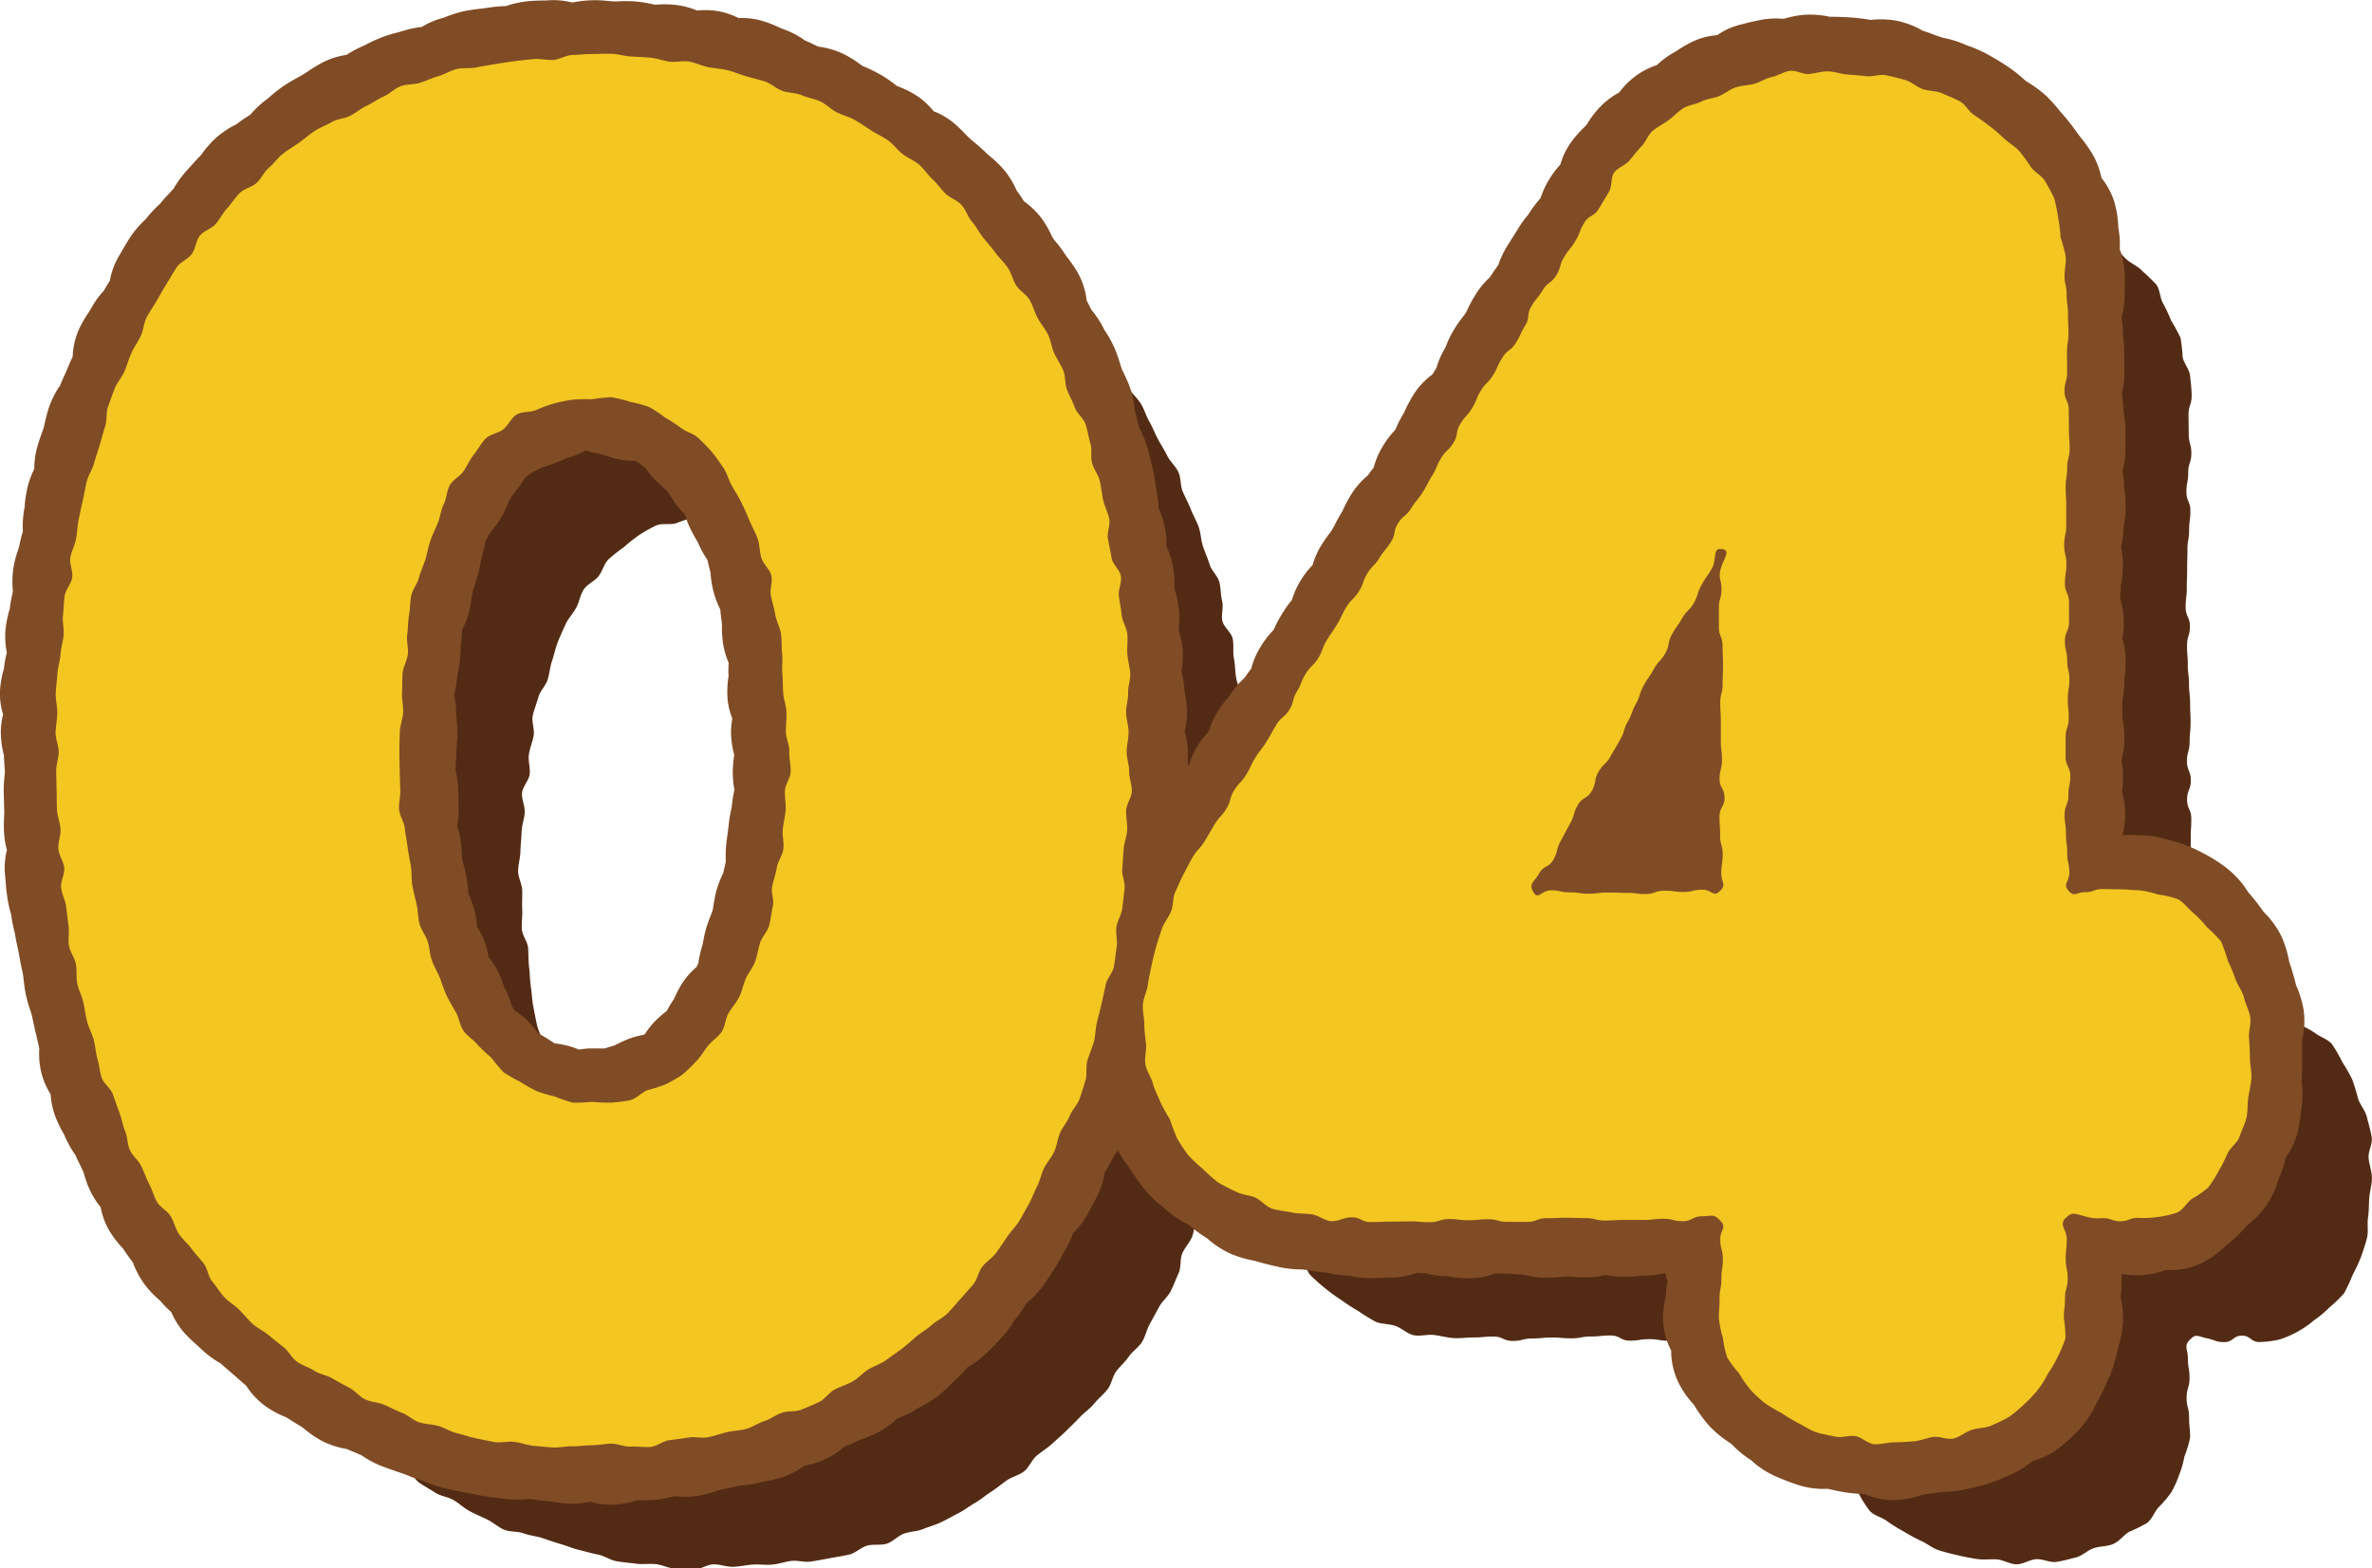
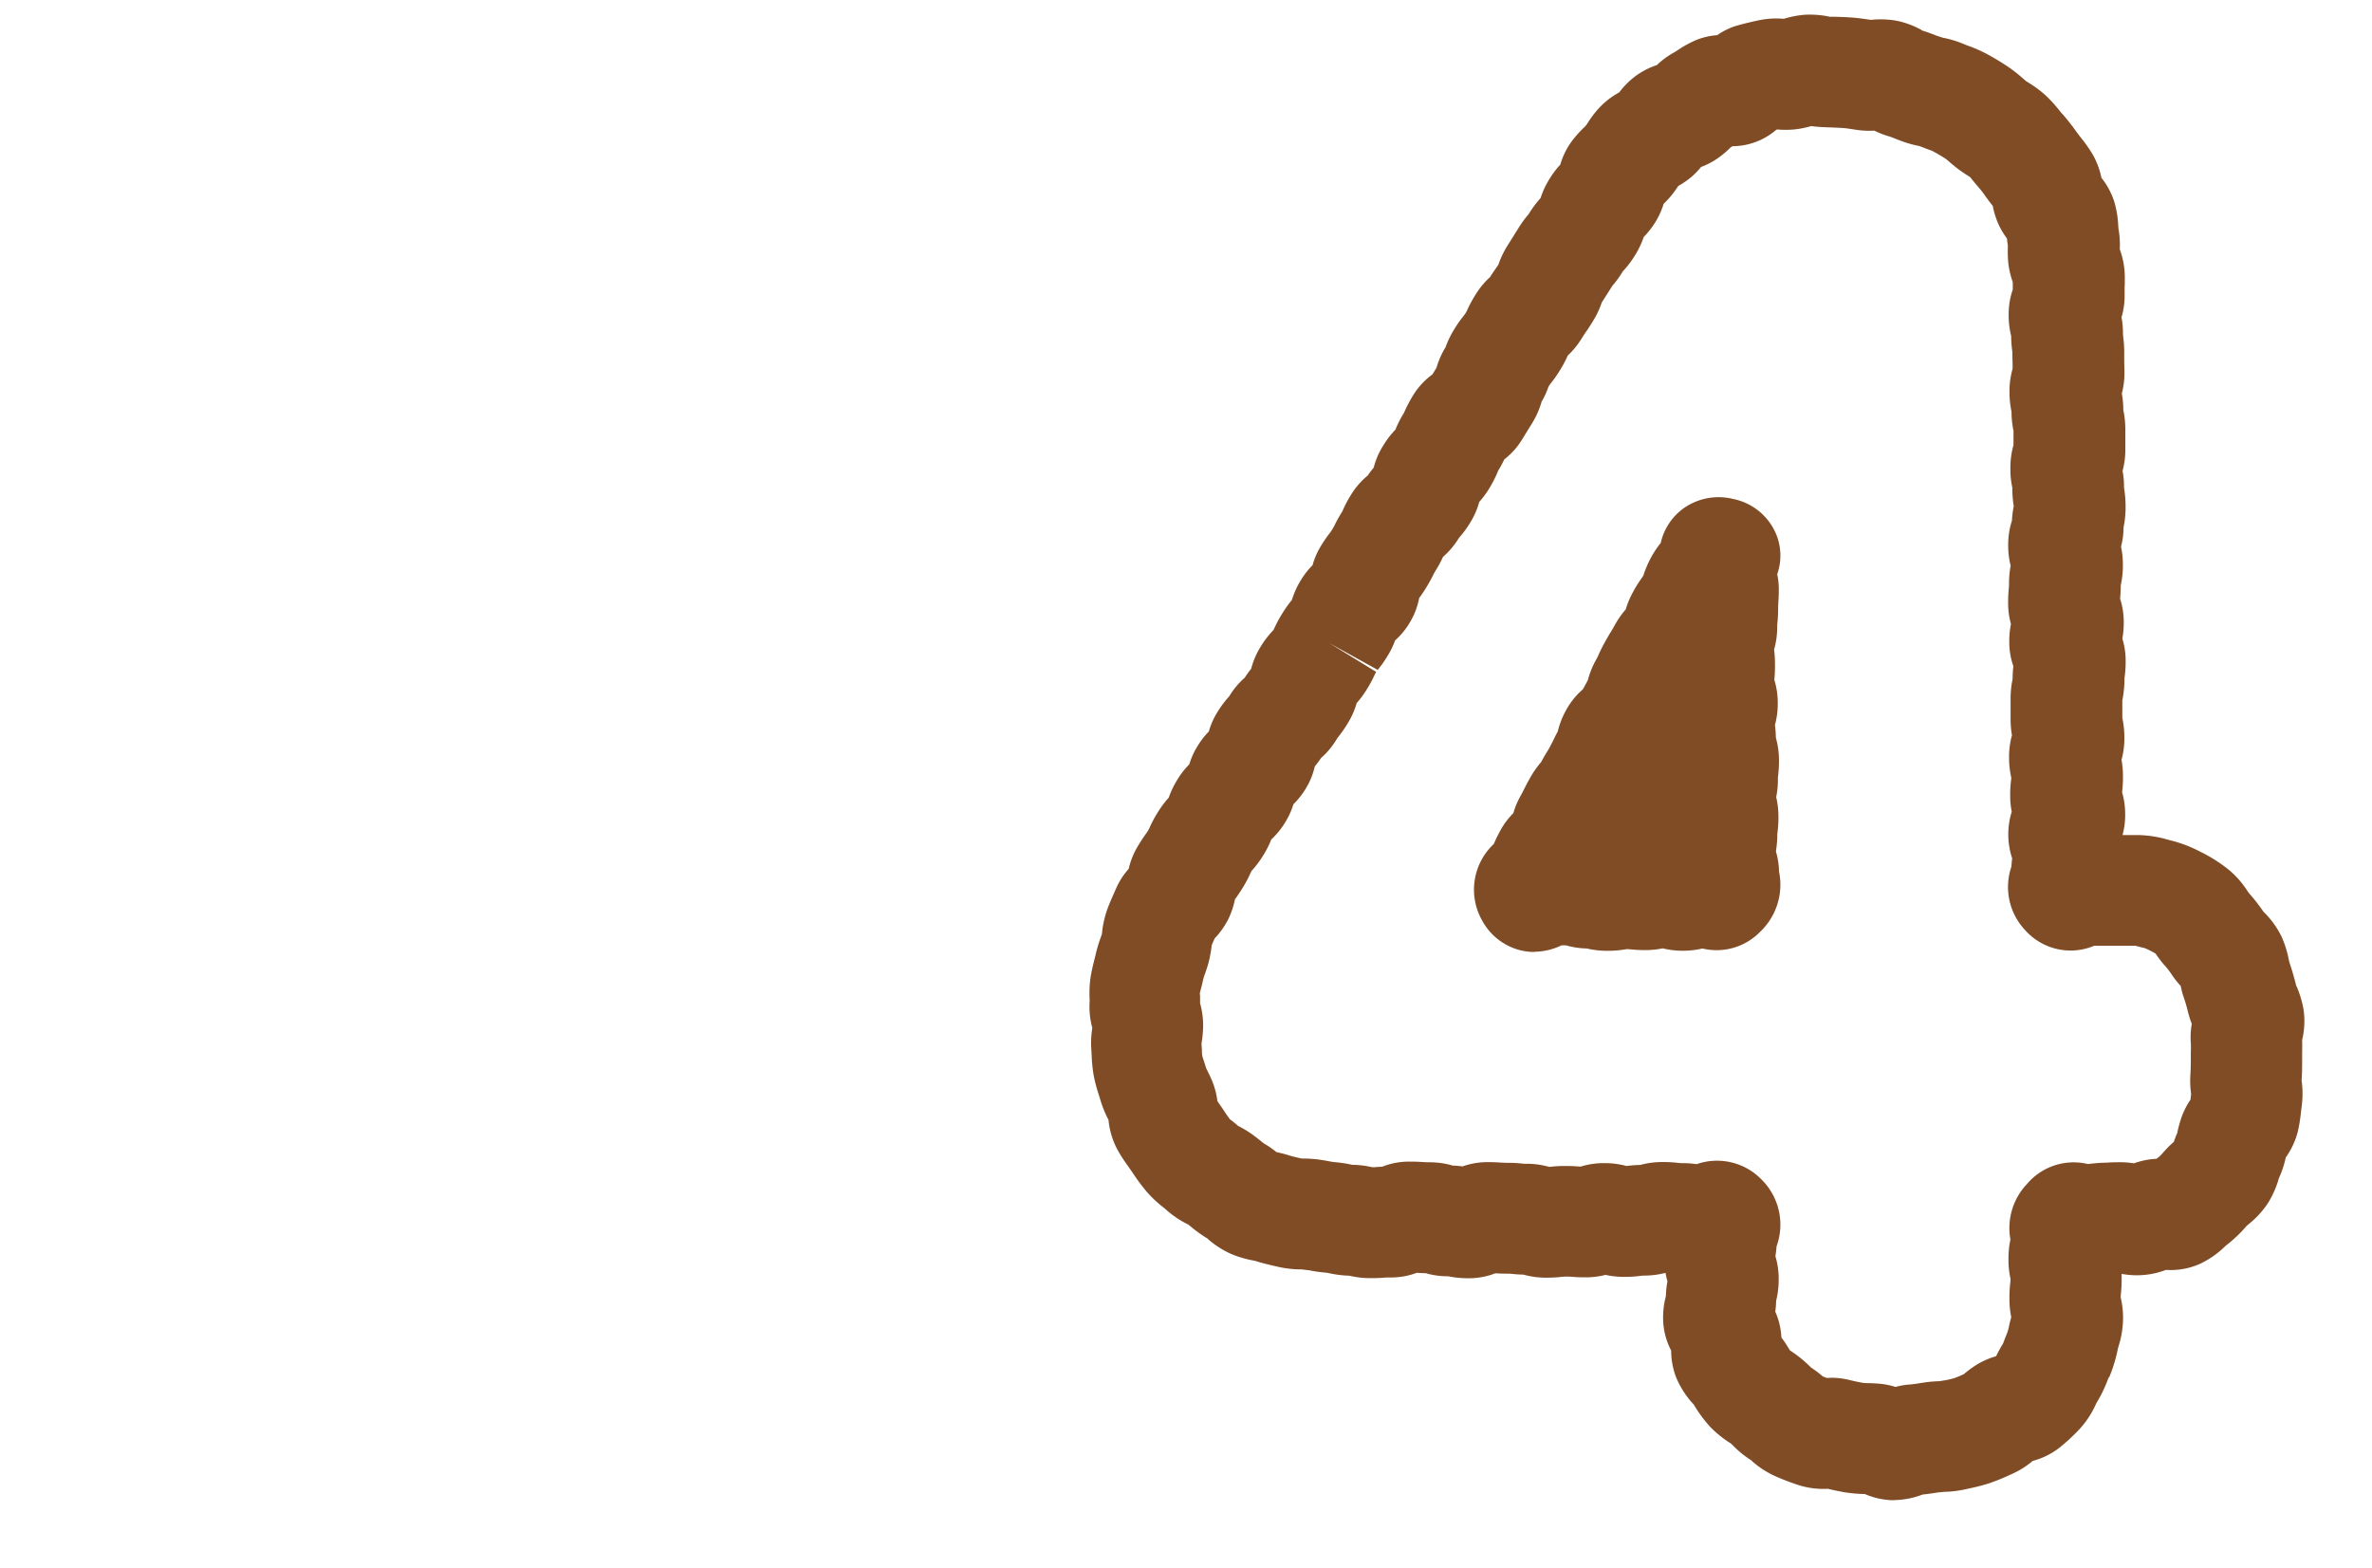
<svg xmlns="http://www.w3.org/2000/svg" id="no04" width="76.506" height="50.6" viewBox="0 0 76.506 50.6">
  <defs>
    <clipPath id="clip-path">
      <rect id="長方形_469" data-name="長方形 469" width="76.506" height="50.6" transform="translate(0 0)" fill="none" />
    </clipPath>
  </defs>
  <g id="グループ_1674" data-name="グループ 1674" clip-path="url(#clip-path)">
-     <path id="パス_8008" data-name="パス 8008" d="M5.748,28.107c0-.211-.056-.423-.053-.631s.119-.419.125-.628.084-.417.093-.626.006-.42.018-.628-.087-.427-.072-.635-.015-.424,0-.631.217-.4.24-.608-.1-.434-.071-.641.1-.411.131-.617.131-.4.165-.609-.02-.429.018-.634.073-.414.115-.617.133-.4.179-.6.128-.4.179-.6.017-.43.072-.63.218-.373.278-.571,0-.438.07-.635.183-.381.253-.576.1-.411.174-.6.309-.326.389-.516.135-.4.221-.584.122-.4.214-.589.21-.361.307-.544.173-.381.277-.561.143-.4.253-.579.341-.277.457-.449.211-.36.332-.528.216-.361.344-.524.29-.3.424-.461.181-.4.322-.552.381-.215.528-.362.23-.363.382-.5.35-.236.508-.371.322-.265.486-.392.31-.283.479-.4.318-.278.492-.392.424-.107.6-.213.379-.167.563-.265.3-.325.489-.415.4-.127.592-.208.346-.259.542-.332.451.028.649-.038.356-.255.557-.313.419-.043.623-.093.407-.077.612-.119.417-.014.624-.048.39-.189.6-.216.415-.028.624-.048.417.012.626,0,.409-.174.619-.181.419.029.629.029.422.035.63.041.419.049.627.062.419.034.626.054.426-.015.632.012.419.062.625.1.427.018.632.059.411.107.613.155.379.219.58.276.426.043.624.107.4.149.59.221.4.136.592.217.348.25.537.339.41.115.595.212.394.158.575.263.35.236.526.349.267.352.438.472.336.243.5.371.331.25.491.385.361.219.515.361.367.223.515.371.185.4.327.556.264.32.4.48.369.236.5.4.2.368.327.538.249.333.366.507.279.316.39.494.164.388.27.57.176.377.275.562.213.358.306.547.271.333.358.525.057.43.139.624.183.375.26.571.184.376.255.575.07.416.136.617.155.387.215.589.256.359.312.561.042.42.093.624-.038.436.009.641.288.363.331.569,0,.426.04.633.037.417.071.625.14.4.17.61.081.413.108.622-.081.428-.058.637.186.4.2.61-.12.43-.1.64.166.409.178.62-.069.421-.059.631.018.419.025.63.057.418.06.629.008.423.008.637-.042.423-.045.632.007.423,0,.633-.1.418-.106.628.141.43.129.639-.029.422-.045.631-.093.417-.112.625-.016.423-.038.631-.082.416-.108.623-.032.421-.062.628,0,.428-.03.634-.211.392-.249.6-.119.4-.161.609-.022.425-.068.628-.148.4-.2.6-.007.432-.062.633-.036.429-.1.628-.266.358-.331.556-.152.391-.222.587-.063.424-.138.618-.239.355-.32.547-.031.445-.117.634-.161.391-.253.577-.28.33-.378.513-.2.371-.3.551-.142.407-.252.583-.31.3-.427.473-.284.311-.407.479-.149.413-.279.577-.3.3-.43.461-.316.28-.458.433-.294.295-.442.442-.307.281-.461.422-.334.248-.494.382-.238.371-.4.5-.389.174-.561.294-.329.256-.506.368-.334.253-.516.357-.348.236-.534.332-.368.2-.558.291-.394.144-.588.224-.418.075-.615.147-.352.257-.552.322-.433.009-.635.065-.37.238-.575.287-.412.076-.619.116-.411.078-.619.111-.427-.046-.636-.02-.408.1-.618.118-.417-.014-.627,0-.415.064-.626.071-.417-.079-.629-.079-.422.166-.629.16-.422-.009-.628-.022-.412-.126-.618-.146-.424.014-.63-.013-.42-.044-.625-.079-.394-.172-.6-.214-.405-.1-.607-.149-.4-.134-.6-.192-.395-.127-.592-.193-.413-.079-.607-.153-.438-.036-.629-.118-.354-.237-.541-.327-.383-.172-.566-.27-.339-.25-.518-.356-.415-.125-.59-.239-.364-.213-.534-.335-.229-.39-.393-.519-.376-.2-.535-.332-.272-.319-.426-.461-.324-.261-.472-.41-.359-.234-.5-.388-.273-.318-.408-.478-.243-.34-.372-.505-.293-.3-.415-.472-.164-.394-.28-.568-.207-.36-.317-.538-.257-.329-.362-.511-.263-.331-.361-.516-.21-.363-.3-.551.006-.462-.08-.653-.36-.3-.441-.49-.045-.432-.121-.628-.244-.353-.315-.551-.023-.433-.089-.632-.227-.365-.288-.567-.075-.41-.131-.611-.178-.383-.229-.586.085-.447.039-.651-.258-.368-.3-.574.076-.438.038-.644-.251-.379-.285-.586.024-.427-.006-.635-.006-.419-.033-.628-.074-.408-.1-.616-.089-.409-.109-.618-.078-.412-.094-.621-.03-.418-.043-.628S5.78,30.21,5.771,30s-.056-.417-.062-.628-.015-.418-.018-.629.057-.423.057-.636m23.565,0c0-.212-.06-.42-.064-.63s.1-.426.091-.636.05-.429.036-.638-.045-.424-.064-.633-.155-.411-.179-.619-.1-.412-.131-.619.11-.448.074-.653-.221-.389-.265-.593-.047-.422-.1-.624-.041-.429-.1-.627-.214-.377-.282-.572-.151-.4-.229-.586-.125-.409-.215-.595-.163-.4-.266-.575-.3-.315-.412-.485-.161-.409-.293-.568-.37-.232-.519-.377a5.445,5.445,0,0,0-.439-.446,4.562,4.562,0,0,0-.547-.3c-.182-.1-.3-.347-.495-.426a4.921,4.921,0,0,0-.618-.167,5.2,5.2,0,0,0-.635-.056,5.334,5.334,0,0,0-.63-.062,5.091,5.091,0,0,0-.628.068,4.578,4.578,0,0,0-.6.195c-.2.054-.447-.011-.638.069a4.7,4.7,0,0,0-.553.312,4.825,4.825,0,0,0-.494.392,4.956,4.956,0,0,0-.494.391c-.145.145-.19.382-.323.547s-.357.249-.474.426-.139.4-.242.585-.248.336-.339.528-.173.377-.252.574-.115.4-.184.6-.083.4-.143.608-.244.364-.3.57-.14.4-.184.6.066.438.029.647-.123.4-.153.611.049.424.024.633-.226.4-.245.606.1.428.085.639-.095.412-.1.622-.033.419-.038.631-.073.42-.073.631.127.416.132.622-.01.417,0,.623-.026.421-.011.628.184.4.2.609.007.417.033.622.024.418.056.621.036.418.075.62.077.411.122.611.152.392.2.591.106.4.166.6.179.376.248.569.127.394.2.582.057.432.146.616.258.337.358.515.2.365.312.535.251.33.377.489.2.381.341.527a5.586,5.586,0,0,0,.509.366,4.739,4.739,0,0,0,.526.321,4.5,4.5,0,0,0,.526.31c.189.084.335.294.535.351a4.342,4.342,0,0,0,.62.13,4.667,4.667,0,0,0,.631.034,4.774,4.774,0,0,0,.627-.11,4.56,4.56,0,0,0,.591-.21c.2-.057.448.014.639-.07a4.807,4.807,0,0,0,.573-.279c.175-.108.273-.338.437-.47a5.479,5.479,0,0,0,.507-.371c.144-.145.278-.307.412-.471s.207-.36.326-.535.279-.311.385-.494.23-.348.324-.537.159-.385.242-.579.066-.418.139-.617.256-.348.32-.549.1-.406.151-.609.069-.411.117-.617.161-.391.2-.6.049-.415.083-.623-.079-.429-.052-.637.12-.4.141-.612.18-.4.2-.613-.173-.427-.163-.637.1-.412.1-.623-.02-.417-.02-.628" fill="#532b14" />
-     <path id="パス_8009" data-name="パス 8009" d="M70.636,43.212c-.212.235-.068.291-.068.608s.053.318.053.637-.094.319-.094.638.08.32.08.64.032.32.032.64a3.4,3.4,0,0,1-.184.616,3.016,3.016,0,0,1-.17.592,3.092,3.092,0,0,1-.256.564,3.388,3.388,0,0,1-.4.473c-.142.153-.211.382-.38.515a4.92,4.92,0,0,1-.573.282c-.179.106-.315.305-.512.392s-.425.069-.629.136-.37.247-.579.3-.417.111-.628.143-.44-.1-.653-.086-.42.164-.633.164-.42-.141-.631-.157-.429.02-.638-.012-.42-.073-.625-.121-.418-.1-.617-.163-.373-.214-.564-.3a5.341,5.341,0,0,1-.555-.3,4.811,4.811,0,0,1-.536-.331c-.169-.132-.421-.18-.564-.333a3.706,3.706,0,0,1-.351-.546,3.459,3.459,0,0,1-.348-.549,4.945,4.945,0,0,1-.056-1.278c0-.317-.014-.317-.014-.634s-.114-.319-.114-.637-.049-.319-.049-.638.179-.32.179-.64.1-.368-.128-.6-.27-.028-.584-.028-.314-.07-.628-.07-.313.092-.627.092-.314.006-.628.006-.314-.047-.628-.047-.313-.033-.626-.033-.313.091-.626.091-.313-.108-.626-.108-.314.125-.629.125-.314-.052-.628-.052-.314.048-.627.048-.315-.167-.63-.167-.315.033-.629.033-.314.059-.628.059-.314-.026-.628-.026-.315.03-.63.03-.316.08-.632.08-.316-.141-.633-.141-.317.029-.633.029c-.221,0-.436.034-.646.02s-.428-.074-.636-.1-.453.052-.658.006-.389-.233-.589-.3-.446-.052-.639-.136a6.026,6.026,0,0,1-.553-.342,5.616,5.616,0,0,1-.54-.35,5.458,5.458,0,0,1-.523-.379,5.608,5.608,0,0,1-.486-.434c-.141-.162-.164-.417-.284-.594a5.674,5.674,0,0,1-.286-.567c-.1-.189-.324-.32-.4-.521a6.137,6.137,0,0,1-.152-.629c-.057-.205-.209-.4-.246-.608s.115-.447.1-.663-.161-.42-.161-.637.078-.416.094-.627.056-.412.086-.621.133-.4.177-.6-.028-.434.029-.638.14-.393.21-.594.188-.373.269-.569.026-.446.117-.638.221-.361.322-.548.233-.351.343-.532c.165-.27.193-.252.359-.522s.169-.266.334-.535.116-.3.281-.568.169-.266.334-.534.117-.3.282-.566.181-.258.346-.526.267-.206.432-.474.1-.31.263-.579.177-.261.342-.53.151-.278.317-.547.244-.222.409-.492.1-.309.266-.578.125-.294.29-.563.186-.256.352-.525.29-.192.455-.461l.331-.538c.166-.27.159-.274.324-.544s.107-.306.273-.575.091-.316.256-.585.293-.191.459-.46.182-.259.348-.529.053-.339.219-.609.218-.234.383-.5.157-.273.322-.542.115-.3.281-.569.218-.237.384-.508.193-.252.358-.521.146-.281.312-.55.081-.321.247-.59.272-.206.438-.476.143-.284.309-.554.134-.29.3-.56.228-.233.394-.5.142-.285.308-.556.044-.345.209-.615.225-.234.391-.5.286-.2.453-.469-.006-.377.161-.649.237-.229.4-.5.2-.252.366-.525c.107-.174.157-.385.274-.547s.228-.343.357-.5.365-.217.5-.36.193-.389.344-.52.41-.138.571-.257.253-.347.423-.454.394-.128.572-.222.359-.182.543-.262.357-.2.547-.263.385-.129.579-.182.4-.06.6-.1.394-.085.594-.111.407.038.608.025.4-.18.6-.18.424.011.633.025.414.1.621.125.421.04.625.083.4.127.6.183.409.1.606.17.421.089.612.174.319.307.5.406.34.24.515.353.381.179.546.307.288.3.441.443.37.22.509.376a6.221,6.221,0,0,1,.461.442c.123.169.114.427.219.609a5.543,5.543,0,0,1,.264.562,5.611,5.611,0,0,1,.3.554,6.021,6.021,0,0,1,.069.626c.042.2.218.388.239.6s.05.421.05.635c0,.309-.1.309-.1.619s.006.31.006.621.084.31.084.621-.1.31-.1.621-.058.31-.058.62.127.309.127.619-.04.31-.04.62-.054.31-.054.62-.01.31-.01.621-.011.311-.011.622-.037.31-.037.62.137.311.137.621-.093.31-.093.621.025.31.025.621.04.311.04.622.035.31.035.621.015.31.015.62-.031.311-.031.622-.086.31-.086.62.125.309.125.619-.12.31-.12.62.135.311.135.623-.018.31-.018.621v.622c0,.312-.11.312-.11.623s.05.312.05.623-.049.311-.049.622.042.31.042.621-.088.312-.088.624.17.313.17.626.007.313.007.627-.3.4-.092.637c.19.211.295-.052.579-.052s.283-.014.567-.014.284.1.568.1.285.012.569.012a2.775,2.775,0,0,1,.627.1,2.627,2.627,0,0,1,.589.217,2.875,2.875,0,0,1,.568.292c.167.133.413.2.557.365a4.7,4.7,0,0,1,.33.574,5.386,5.386,0,0,1,.324.567,6.508,6.508,0,0,1,.19.625c.069.2.234.384.286.6s.119.426.153.642-.12.452-.1.67.106.428.106.645-.069.424-.085.636-.007.428-.04.638.018.444-.032.649-.123.419-.193.618a5.6,5.6,0,0,1-.273.586,5.128,5.128,0,0,1-.275.589,4.019,4.019,0,0,1-.469.454,3.358,3.358,0,0,1-.486.408,3.321,3.321,0,0,1-1.121.629,3.257,3.257,0,0,1-.652.083c-.283,0-.283-.206-.566-.206s-.284.208-.567.208-.286-.066-.565-.123-.354-.166-.544.046M59.465,21.658c-.307-.068-.178.219-.33.494s-.107.3-.259.576-.234.228-.385.5-.082.312-.234.586-.124.29-.276.565-.266.213-.419.489-.155.273-.307.548-.127.289-.279.563-.176.262-.328.537-.045.336-.2.612-.23.233-.383.508-.051.332-.2.607-.24.229-.393.505-.04.339-.193.615-.133.287-.285.563-.291.2-.444.474-.03.345-.183.622-.27.212-.424.49-.1.307-.255.585-.458.262-.307.541.291-.02.595-.02.3.076.609.076.305.011.61.011.305-.027.61-.027.305-.135.609-.135.3.06.608.06.306-.057.612-.057.306.111.612.111.307.071.614.071.445.183.662-.034-.094-.354-.094-.66-.049-.306-.049-.612.179-.305.179-.61-.146-.306-.146-.612.046-.305.046-.61.07-.305.07-.609-.092-.306-.092-.611-.006-.306-.006-.613.047-.306.047-.611.034-.306.034-.612-.092-.307-.092-.614.109-.306.109-.613S59.4,25,59.4,24.7s.052-.306.052-.611-.049-.307-.049-.615.167-.307.167-.615-.112-.3-.034-.6c.084-.325.228-.53-.073-.6" fill="#532b14" />
-     <path id="パス_8010" data-name="パス 8010" d="M19.7,48.543a2.287,2.287,0,0,1-.665-.1,2.326,2.326,0,0,1-.636.07,4.466,4.466,0,0,1-.568-.063c-.04-.006-.08-.014-.12-.017-.16-.011-.324-.032-.487-.055l-.13-.018-.04,0a3.215,3.215,0,0,1-.71,0l-.2-.024c-.164-.018-.327-.036-.487-.063-.228-.038-.458-.08-.682-.126l-.136-.027c-.184-.038-.369-.076-.55-.121a4.151,4.151,0,0,1-.569-.194l-.1-.041c-.156-.045-.319-.1-.48-.168-.056-.022-.111-.044-.167-.063-.224-.075-.446-.152-.663-.235a3.067,3.067,0,0,1-.636-.34l-.157-.072c-.111-.045-.222-.09-.332-.139a2.728,2.728,0,0,1-.816-.269,3.358,3.358,0,0,1-.562-.388l-.064-.051c-.141-.081-.32-.192-.5-.308l-.045-.02a3.228,3.228,0,0,1-.632-.342,2.506,2.506,0,0,1-.627-.665c-.079-.066-.155-.134-.23-.2l-.143-.127c-.169-.145-.313-.268-.451-.393a3.068,3.068,0,0,1-.644-.48c-.037-.037-.078-.073-.119-.11a5,5,0,0,1-.385-.371,2.448,2.448,0,0,1-.44-.689,3.27,3.27,0,0,1-.358-.368l-.035-.032a3.165,3.165,0,0,1-.493-.528,3.075,3.075,0,0,1-.347-.651c0-.008,0-.012,0-.012l0,0-.077-.107c-.085-.115-.169-.232-.246-.353l-.031-.034a3.211,3.211,0,0,1-.426-.566,2.332,2.332,0,0,1-.267-.738,2.565,2.565,0,0,1-.324-.5,3.4,3.4,0,0,1-.224-.614L2.6,37.618c-.058-.117-.115-.234-.168-.355a3.3,3.3,0,0,1-.366-.667l-.032-.052a3.711,3.711,0,0,1-.263-.561,2.564,2.564,0,0,1-.138-.678,2.679,2.679,0,0,1-.273-.6,2.547,2.547,0,0,1-.092-.882c-.018-.077-.036-.153-.053-.229l-.05-.216c-.038-.149-.07-.3-.1-.448l-.043-.195c-.011-.042-.026-.083-.04-.125A4.734,4.734,0,0,1,.836,32.1c-.033-.161-.054-.323-.073-.487-.007-.058-.012-.116-.022-.173l-.041-.2c-.031-.146-.061-.294-.085-.443-.01-.065-.025-.128-.039-.191-.033-.15-.065-.3-.088-.453-.007-.044-.019-.087-.029-.13a4.379,4.379,0,0,1-.1-.522l-.019-.064a3.88,3.88,0,0,1-.116-.583C.2,28.706.192,28.556.178,28.4L.16,28.2a2.334,2.334,0,0,1,.064-.777,2.612,2.612,0,0,1-.092-.54,4.469,4.469,0,0,1,0-.53c0-.043.007-.086.006-.129Q.13,25.9.12,25.569a4.3,4.3,0,0,1,.028-.551l.01-.111c0-.052-.007-.115-.011-.177q-.015-.182-.021-.363a3.127,3.127,0,0,1-.1-.761A2.448,2.448,0,0,1,.1,23.047,2.22,2.22,0,0,1,0,22.29a3.053,3.053,0,0,1,.121-.7c.006-.029,0,.015,0,.055a3.033,3.033,0,0,1,.1-.586,2.608,2.608,0,0,1-.044-.739,3.7,3.7,0,0,1,.117-.609l.023-.085A4.169,4.169,0,0,1,.4,19.156c0-.024.011-.048.016-.072a3.214,3.214,0,0,1,.011-.729,3.52,3.52,0,0,1,.162-.63l.026-.078a4.042,4.042,0,0,1,.1-.423c.007-.028.016-.057.023-.086A3.13,3.13,0,0,1,.786,16.4C.8,16.353.8,16.305.8,16.258a4.769,4.769,0,0,1,.084-.522,2.814,2.814,0,0,1,.222-.609,2.576,2.576,0,0,1,.09-.685c.042-.155.094-.307.148-.458.022-.06.044-.12.063-.181s.028-.111.04-.165c.037-.165.077-.329.129-.487a3.016,3.016,0,0,1,.346-.694h0l0,.019c.05-.13.108-.26.167-.389.024-.053.049-.105.07-.159.056-.142.12-.282.185-.421a2.388,2.388,0,0,1,.2-.881,3.788,3.788,0,0,1,.31-.538l.053-.081a2.844,2.844,0,0,1,.436-.621.156.156,0,0,1-.017.035c.069-.126.141-.243.215-.359v0a2.422,2.422,0,0,1,.317-.838l.1-.174c.083-.143.166-.284.256-.418A3.271,3.271,0,0,1,4.669,7.1l.043-.044a3.636,3.636,0,0,1,.411-.446l.06-.058c.074-.1.192-.226.311-.352.039-.041.079-.082.115-.125l.019-.038a3.578,3.578,0,0,1,.389-.529l.125-.137c.115-.129.231-.257.353-.379l.025-.041a3.625,3.625,0,0,1,.431-.49A2.922,2.922,0,0,1,7.6,4.022c.006,0,0,0-.018.02a4.605,4.605,0,0,1,.426-.3l.067-.043.021-.023a3.187,3.187,0,0,1,.529-.488c.027-.021.057-.047.087-.074a4.289,4.289,0,0,1,.469-.363c.142-.092.292-.178.444-.262l.164-.093c.048-.029.095-.061.142-.093.148-.1.3-.194.455-.278a2.512,2.512,0,0,1,.792-.256,3.507,3.507,0,0,1,.511-.276c.048-.02.1-.045.143-.069a4.32,4.32,0,0,1,1-.379c.054-.015.109-.028.162-.046a3.087,3.087,0,0,1,.61-.13,2.593,2.593,0,0,1,.714-.3l.067-.027a3.763,3.763,0,0,1,.6-.185c.165-.034.336-.056.508-.076.06-.007.121-.013.18-.023A4.883,4.883,0,0,1,16.2.2c.051,0,.1,0,.155-.011l.02-.013a3.414,3.414,0,0,1,.654-.137c.163-.015.325-.021.488-.024.067,0,.133,0,.2-.007a2.49,2.49,0,0,1,.747.074A3.567,3.567,0,0,1,19.608.031c.053,0,.1.012.157.013s.1,0,.153,0a4.759,4.759,0,0,1,.534,0,3.956,3.956,0,0,1,.6.092l.066.013.048,0a3.431,3.431,0,0,1,.66.013,2.588,2.588,0,0,1,.657.178A2.558,2.558,0,0,1,23.2.366a2.452,2.452,0,0,1,.625.218,2.368,2.368,0,0,1,.743.084,3.792,3.792,0,0,1,.577.223l.1.042a2.821,2.821,0,0,1,.721.374h0c.129.053.254.113.379.175l.042.021a2.717,2.717,0,0,1,.79.224,3.461,3.461,0,0,1,.573.352l.07.05a1,1,0,0,1,.1.041,5.073,5.073,0,0,1,.49.243,4.55,4.55,0,0,1,.47.322l.053.041a3.057,3.057,0,0,1,.695.353,2.392,2.392,0,0,1,.486.461,2.26,2.26,0,0,1,.65.38c.137.115.263.242.388.37.039.04.077.082.119.12s.094.081.141.12c.134.112.267.225.389.348.033.032.071.063.108.094a4.675,4.675,0,0,1,.41.385,2.709,2.709,0,0,1,.472.74c.083.109.161.227.236.346a2.638,2.638,0,0,1,.581.568,3.339,3.339,0,0,1,.335.593l.061.088a4.059,4.059,0,0,1,.36.48c.021.032.049.066.075.1a4.61,4.61,0,0,1,.319.469,2.352,2.352,0,0,1,.29.9c.053.1.1.2.156.306a3.045,3.045,0,0,1,.422.658l.03.039a3.792,3.792,0,0,1,.3.553c.068.161.122.326.174.493.016.052.031.105.05.156s.041.09.064.136c.075.158.148.317.207.482a2.9,2.9,0,0,1,.154.757s0,.006-.008-.015c.037.119.071.241.1.364.018.069.036.139.057.208l.015.014a3.464,3.464,0,0,1,.241.61c.042.149.079.3.117.453l.047.189a4.557,4.557,0,0,1,.1.546c0,.041.008.082.016.122a3.84,3.84,0,0,1,.077.6v.025a3.146,3.146,0,0,1,.212.668,2.9,2.9,0,0,1,.044.584,2.51,2.51,0,0,1,.224.719,4.066,4.066,0,0,1,.034.577l.011.1a3.463,3.463,0,0,1,.135.631,2.646,2.646,0,0,1-.014.663,2.879,2.879,0,0,1,.133.644,2.55,2.55,0,0,1-.046.689,2.651,2.651,0,0,1,.107.627l.016.091a4.431,4.431,0,0,1,.062.562,2.256,2.256,0,0,1-.081.652,2.214,2.214,0,0,1,.106.67v.09c0,.193,0,.384,0,.574a3.059,3.059,0,0,1-.1.679,2.883,2.883,0,0,1-.075,1.329l-.01.051c-.011.189-.022.378-.036.565-.011.147-.028.289-.045.43l-.013.119a2.9,2.9,0,0,1,.032.778,2.93,2.93,0,0,1-.195.757l0,.006c-.018.117-.041.232-.063.346-.013.064-.026.128-.036.193l.007.023a3.415,3.415,0,0,1-.036.641,1.358,1.358,0,0,0-.013.148c-.014.174-.031.347-.061.516-.041.219-.083.437-.126.65-.035.173-.083.336-.133.5a1.558,1.558,0,0,0-.044.152l-.008.086a4.151,4.151,0,0,1-.093.582c-.042.163-.1.328-.157.492-.017.048-.036.1-.049.144-.041.149-.088.295-.135.441l-.066.2c-.015.05-.026.1-.038.159-.037.167-.077.333-.13.494a2.52,2.52,0,0,1-.285.586,2.417,2.417,0,0,1-.152.7,3.3,3.3,0,0,1-.328.614l-.028.044a3.335,3.335,0,0,1-.263.47,2.586,2.586,0,0,1-.228.735c-.073.148-.153.3-.233.444l-.087.161a2.6,2.6,0,0,1-.467.616,3.1,3.1,0,0,1-.267.553c-.025.04-.046.085-.069.129a4.912,4.912,0,0,1-.274.474L33.9,41.1c-.091.14-.183.279-.281.413a2.885,2.885,0,0,1-.526.54l0,.005a3.483,3.483,0,0,1-.369.532l-.03.052a3.675,3.675,0,0,1-.389.514c-.156.169-.323.34-.488.5a2.9,2.9,0,0,1-.622.458l0,.006a3.666,3.666,0,0,1-.447.457c-.025.022-.053.051-.081.08a4.364,4.364,0,0,1-.44.4,3.606,3.606,0,0,1-.556.34l-.083.044a2.479,2.479,0,0,1-.639.311,2.846,2.846,0,0,1-.539.409,3.438,3.438,0,0,1-.607.265l-.082.03c-.114.061-.275.129-.438.195l-.044.017a2.7,2.7,0,0,1-.71.448,2.892,2.892,0,0,1-.587.168,2.424,2.424,0,0,1-.711.373,4.722,4.722,0,0,1-.546.132c-.046.009-.092.016-.138.028a3.567,3.567,0,0,1-.632.108l-.093.01c-.174.042-.387.085-.6.127l-.086.028a3.51,3.51,0,0,1-.624.167,2.645,2.645,0,0,1-.759.007,3.261,3.261,0,0,1-.614.121,4.657,4.657,0,0,1-.531.014h-.049a2.855,2.855,0,0,1-.78.145H19.7m7.412-1.826h0ZM9.192,45.7l.007,0-.007,0m7.924-.915c.082,0,.169,0,.263.013.116.011.231.027.345.043.073.01.147.022.221.026.138.009.278.028.418.05a2.977,2.977,0,0,1,1.395-.009,2.6,2.6,0,0,1,.474-.076c.143-.008.284-.007.426-.005.036,0,.075,0,.1,0l.046-.013a3.814,3.814,0,0,1,.553-.119,2.75,2.75,0,0,1,.645,0,3.791,3.791,0,0,1,.471-.131c.213-.042.381-.075.547-.114a3.981,3.981,0,0,1,.534-.083l.092-.009a3.208,3.208,0,0,1,.321-.073,2.494,2.494,0,0,1,.638-.354,2.914,2.914,0,0,1,.48-.129,2.56,2.56,0,0,1,.521-.326c.106-.049.216-.1.326-.139.059-.024.118-.045.175-.074a3.671,3.671,0,0,1,.471-.2,3,3,0,0,1,.463-.369,2.835,2.835,0,0,1,.669-.3c.1-.061.2-.117.308-.171l.043-.023c.017-.017.034-.034.05-.052.109-.109.218-.216.334-.313l.02-.034a4.249,4.249,0,0,1,.357-.377,3.025,3.025,0,0,1,.562-.4c.1-.1.2-.2.3-.308l.013-.032a4.054,4.054,0,0,1,.312-.429l.007-.025a3.959,3.959,0,0,1,.3-.448,3.065,3.065,0,0,1,.483-.476c.04-.058.079-.118.118-.178l.133-.2c.022-.035.043-.08.065-.123.053-.1.107-.2.165-.3l.015-.041a3.544,3.544,0,0,1,.251-.555,2.656,2.656,0,0,1,.476-.593l.015-.028.093-.171a2.7,2.7,0,0,1,.205-.718,3.781,3.781,0,0,1,.289-.505l.033-.05a3.022,3.022,0,0,1,.195-.363,2.423,2.423,0,0,1,.135-.683,2.575,2.575,0,0,1,.344-.643l.005-.023c.03-.138.063-.275.1-.41.029-.1.06-.192.091-.287s.06-.181.085-.273c.038-.138.086-.275.135-.411a1.539,1.539,0,0,0,.051-.149l0-.071a4.477,4.477,0,0,1,.078-.519c.032-.139.073-.278.116-.416.016-.052.034-.1.045-.157.039-.188.076-.386.113-.584.007-.046.009-.095.013-.146.01-.129.022-.259.04-.387v-.065a3.677,3.677,0,0,1,.028-.594c.019-.129.043-.255.068-.38.014-.07.029-.14.038-.211a2.811,2.811,0,0,1,.142-.579,2.8,2.8,0,0,1-.018-.611c.01-.113.024-.224.037-.336.01-.089.022-.178.028-.268.013-.166.023-.337.033-.509l.005-.092a3.105,3.105,0,0,1,.1-.611,3.219,3.219,0,0,1-.043-.592,3.051,3.051,0,0,1,.108-.7s0,0,0,0c0-.079,0-.158,0-.236a2.226,2.226,0,0,1-.06-1.72c-.012-.085-.024-.169-.031-.254a3.027,3.027,0,0,1-.146-.733,2.551,2.551,0,0,1,.044-.629,2.712,2.712,0,0,1-.117-.565,2.766,2.766,0,0,1,.023-.657,3.3,3.3,0,0,1-.115-.531,3.9,3.9,0,0,1-.027-.473,2.526,2.526,0,0,1-.226-.693,3.226,3.226,0,0,1-.035-.591,3.128,3.128,0,0,1-.18-.567,3.986,3.986,0,0,1-.067-.547L33.8,16.5a3.915,3.915,0,0,1-.068-.428c-.005-.04-.008-.08-.016-.119l-.047-.188c-.026-.1-.051-.2-.077-.305l-.025-.05a3.714,3.714,0,0,1-.221-.542c-.032-.106-.061-.213-.09-.321-.022-.082-.043-.163-.069-.243a3.042,3.042,0,0,1-.13-.666l-.029-.059c-.061-.128-.121-.257-.172-.388s-.093-.263-.133-.395c-.017-.052-.03-.105-.051-.155l-.023-.023c-.077-.121-.151-.243-.216-.369a3.2,3.2,0,0,1-.385-.583c-.084-.17-.169-.336-.257-.5a2.333,2.333,0,0,1-.248-.752c-.072-.1-.142-.194-.2-.3l-.055-.061a4.511,4.511,0,0,1-.3-.383,3.456,3.456,0,0,1-.236-.419,2.552,2.552,0,0,1-.467-.454,4.112,4.112,0,0,1-.273-.4l-.059-.091a2.479,2.479,0,0,1-.354-.566l-.005,0c-.106-.09-.211-.182-.309-.279-.049-.049-.1-.091-.154-.134-.092-.077-.182-.153-.27-.233s-.159-.153-.24-.235a2.392,2.392,0,0,1-.687-.362,2.52,2.52,0,0,1-.448-.453,2.764,2.764,0,0,1-.418-.218c-.119-.077-.231-.159-.341-.243-.037-.028-.073-.057-.112-.082s-.093-.043-.143-.065c-.116-.052-.233-.106-.346-.165a3.475,3.475,0,0,1-.407-.255,2.709,2.709,0,0,1-.608-.169c-.12-.051-.233-.105-.346-.162-.051-.025-.1-.052-.154-.073a2.911,2.911,0,0,1-.635-.34c-.081-.031-.162-.065-.242-.1a2.409,2.409,0,0,1-1.237-.253,2.461,2.461,0,0,1-.575-.025,2.738,2.738,0,0,1-.617-.183,3.472,3.472,0,0,1-.5-.006,4.291,4.291,0,0,1-.5-.084L20.2,3.6a.72.72,0,0,1-.1.009c-.146.007-.292.014-.438.008s-.272-.016-.411-.03L19.2,3.579a2.825,2.825,0,0,1-.685.115,2.562,2.562,0,0,1-.81-.116l-.107,0c-.057,0-.115,0-.172,0l-.048.014a3.9,3.9,0,0,1-.561.126c-.137.018-.275.027-.413.035-.051,0-.1,0-.152.011-.116.02-.237.034-.357.048-.066.008-.132.013-.2.026l-.045.022c-.1.038-.194.073-.293.1a2.683,2.683,0,0,1-.7.325,3.355,3.355,0,0,1-.595.108l-.037,0c-.093.028-.187.054-.281.079-.056.015-.114.028-.168.048s-.1.048-.15.073c-.114.057-.229.114-.346.164l-.033.028a4.1,4.1,0,0,1-.441.251,2.521,2.521,0,0,1-.695.211l-.011.008c-.1.068-.207.136-.312.2l-.23.131c-.083.046-.166.091-.244.142l-.072.064c-.092.08-.184.157-.28.23l-.024.025a3.18,3.18,0,0,1-.442.424c-.112.088-.233.168-.354.247-.036.023-.073.045-.106.071a2.925,2.925,0,0,1-.492.329,3.893,3.893,0,0,1-.326.383c-.08.08-.15.16-.222.24l-.147.179a3.884,3.884,0,0,1-.319.45c-.08.094-.164.184-.249.274C8.045,8.7,8,8.747,7.962,8.8a3.655,3.655,0,0,1-.381.408l-.046.046a4.021,4.021,0,0,1-.355.394l-.028.028c-.032.051-.062.1-.091.156-.013.021-.025.042-.037.063a2.486,2.486,0,0,1-.281.782c-.054.094-.112.188-.171.282-.042.067-.085.134-.123.2a2.978,2.978,0,0,1-.413.576v0c-.043.077-.089.153-.138.229a2.322,2.322,0,0,1-.175.735c-.043.1-.091.207-.14.311-.033.069-.066.139-.095.211-.047.122-.1.239-.153.355a1.778,1.778,0,0,0-.076.173,3,3,0,0,1-.309.609l-.015.068c-.032.138-.065.277-.106.413-.034.113-.075.229-.116.345-.011.028-.021.056-.031.085a2.858,2.858,0,0,1-.078.719,3,3,0,0,1-.246.628l0,.053c-.013.115-.029.229-.048.343a3.211,3.211,0,0,1-.043.7c-.025.138-.06.276-.1.415-.014.053-.031.106-.04.161a3.381,3.381,0,0,1-.145.553,3.147,3.147,0,0,1-.009.625c-.02.153-.05.3-.084.452-.01.047-.022.093-.028.14a3.676,3.676,0,0,1-.1.49,2.573,2.573,0,0,1,.049.7,3.264,3.264,0,0,1-.118.634l-.011.044a2.81,2.81,0,0,1-.056.356,2.276,2.276,0,0,1,.116.765,2.478,2.478,0,0,1-.108.653,2.777,2.777,0,0,1,.06.556c0,.067.007.133.012.2.01.138.019.275.022.412a4.735,4.735,0,0,1-.029.515l-.011.109c.006.181.012.379.021.577.007.161,0,.321-.008.481l0,.034a2.926,2.926,0,0,1,.139.671,2.393,2.393,0,0,1-.1.872c.01.111.02.221.032.33l.019.062a4.062,4.062,0,0,1,.109.526c.006.037.019.081.029.125.037.152.072.3.094.456.01.067.026.134.041.2.029.127.055.255.076.383.017.1.038.2.059.3l.054.271c.027.145.043.28.059.414.007.059.011.118.023.175.009.036.025.079.039.122.048.146.093.293.127.443l.049.217c.026.119.052.236.081.353.025.1.048.2.071.3s.039.179.064.267a2.431,2.431,0,0,1,.083.637,2.617,2.617,0,0,1,.216.479,2.7,2.7,0,0,1,.123.672c.062.115.121.231.171.348a3.377,3.377,0,0,1,.336.593c.033.079.072.157.11.234.047.094.093.188.136.283a3.481,3.481,0,0,1,.172.481,2.745,2.745,0,0,1,.367.521A2.334,2.334,0,0,1,6.71,38a2.858,2.858,0,0,1,.256.349c.038.063.084.121.127.18.067.092.133.184.2.278a3.014,3.014,0,0,1,.268.509,3.1,3.1,0,0,1,.341.353l.046.041a3.637,3.637,0,0,1,.393.392,2.5,2.5,0,0,1,.381.623l0,0c.063.057.126.113.187.171a3.164,3.164,0,0,1,.557.4c.126.117.251.223.378.331.11.094.184.16.256.226s.123.113.189.165a2.461,2.461,0,0,1,.458.475,2.882,2.882,0,0,1,.4.216c.149.1.3.193.463.286a3.418,3.418,0,0,1,.386.272,2.653,2.653,0,0,1,.6.2c.087.042.174.076.261.111l.246.1a3.261,3.261,0,0,1,.538.3l.021.013c.147.055.293.106.441.155.11.036.222.079.333.122.062.024.123.051.188.069a4.591,4.591,0,0,1,.454.164l.1.041c.1.024.238.051.374.079l.145.029c.181.038.368.071.554.1.09.015.182.024.274.034l.2.022.033,0c.092-.008.216-.019.361-.019m-9.03.043,0,0,0,0m5.489-.869h0m13.992-1.468h0M9,40.982l0,0,0,0m-5.071-.759,0,0,0,0m4-.524.008.01-.008-.01m23.392-1.257-.005.007.005-.007m.62-.972,0,.006Zm3.985-.183-.007.015.007-.015M2.4,37.191l0,0,0,0m29.8-.214v0M1.317,34.011l0,.012,0-.012m32.9-3.74v0m3.67-.751v0M3.716,27.871v0m34.419-.983v0m-3.4-2.029v0ZM.125,24.26v0Zm34.517-1.82v0m-2.263-10.3,0,.006,0-.006M6.1,11.614h0m-3.669-.3v0m32.815-1.238v0M7.187,9.617l0,0,0,0M3.319,9.439l-.021.04.021-.04M7.572,9.2a.167.167,0,0,1-.012.016A.167.167,0,0,0,7.572,9.2M8.665,7.91l-.016.017.016-.017m2.03-1.819h0m7.8,31.427a2.025,2.025,0,0,1-.285-.019,2.464,2.464,0,0,1-.907-.323,2.779,2.779,0,0,1-.782-.21,4.011,4.011,0,0,1-.643-.377l-.22-.14a4.3,4.3,0,0,1-.6-.4,3.236,3.236,0,0,1-.517-.552,2.731,2.731,0,0,1-.658-.578,4.884,4.884,0,0,1-.35-.518l-.083-.134a2.783,2.783,0,0,1-.35-.788.226.226,0,0,1,.022.038,3.477,3.477,0,0,1-.213-.492,2.459,2.459,0,0,1-.479-.725,2.547,2.547,0,0,1-.175-.69,2.543,2.543,0,0,1-.311-.646,2.621,2.621,0,0,1-.112-.756,3.405,3.405,0,0,1-.2-.6,3.961,3.961,0,0,1-.078-.6l-.008-.1c-.006-.025-.02-.069-.032-.113a4.947,4.947,0,0,1-.121-.529,5.119,5.119,0,0,1-.048-.513l0-.053a2.827,2.827,0,0,1-.2-.765,2.535,2.535,0,0,1,.083-.9c0-.087,0-.173,0-.26,0-.049,0-.1,0-.149l-.012-.055a3.367,3.367,0,0,1-.086-.653,4.917,4.917,0,0,1,.02-.514c0-.05.01-.1.01-.15,0-.16.01-.32.023-.479,0-.061.011-.123.012-.185l-.01-.07c-.016-.141-.028-.283-.031-.424a2.715,2.715,0,0,1-.092-.855,3.288,3.288,0,0,1,.124-.672l.014-.053c.015-.146.04-.292.067-.437.009-.056.021-.111.027-.167s.008-.113.011-.169a5.077,5.077,0,0,1,.044-.511v-.072a3.64,3.64,0,0,1,.05-.613,2.542,2.542,0,0,1,.3-.8l0-.013a5.161,5.161,0,0,1,.1-.516c.041-.165.09-.325.141-.484l.057-.183c.009-.034.015-.074.022-.113a4.5,4.5,0,0,1,.127-.521l.009-.055a3.146,3.146,0,0,1,.183-.7,4.393,4.393,0,0,1,.271-.54c.021-.038.044-.074.062-.112a2.879,2.879,0,0,1,.448-.668l0-.013a3.447,3.447,0,0,1,.32-.629l.042-.063c.132-.2.266-.4.411-.578l.039-.062a3.357,3.357,0,0,1,.457-.6,4.913,4.913,0,0,1,.539-.455l.111-.085a3.268,3.268,0,0,1,.69-.407l.08-.038a3.019,3.019,0,0,1,.753-.3l.118-.042a5.885,5.885,0,0,1,.55-.211,2.483,2.483,0,0,1,1.007-.373,5.42,5.42,0,0,1,.743-.032h.113a2.868,2.868,0,0,1,.891.155c.018.007-.009,0-.041,0a3.289,3.289,0,0,1,.671.163,2.375,2.375,0,0,1,1.016.156,5.129,5.129,0,0,1,.7.357l.084.048a4.658,4.658,0,0,1,.6.418l.106.084a2.83,2.83,0,0,1,.608.654l0,.008.063.058a4.439,4.439,0,0,1,.473.477,5.4,5.4,0,0,1,.367.51l.033.05a2.793,2.793,0,0,1,.564.68,2.9,2.9,0,0,1,.293.763l0,.007.035.062a4.926,4.926,0,0,1,.241.462,3.2,3.2,0,0,1,.377.72,4.976,4.976,0,0,1,.149.534c.013.055.025.111.041.165a3.321,3.321,0,0,1,.118.662v.006a3.092,3.092,0,0,1,.244.689,4.443,4.443,0,0,1,.077.54,1.436,1.436,0,0,0,.016.147,3.39,3.39,0,0,1,.048.6,2.645,2.645,0,0,1,.215.754,3.284,3.284,0,0,1,0,.7l0,.056a2.8,2.8,0,0,1-.008.457,2.306,2.306,0,0,1,.2.827,2.586,2.586,0,0,1-.078.723,2.817,2.817,0,0,1,.075.622,4.29,4.29,0,0,1-.045.566c0,.021,0,.041-.008.061l0,.016a3.24,3.24,0,0,1,.053.7,3.694,3.694,0,0,1-.088.615l-.02.093a3.974,3.974,0,0,1-.081.52c-.008.04-.017.079-.023.119-.018.176-.042.355-.066.532l-.018.136.007.022a3.376,3.376,0,0,1-.034.656c-.026.164-.06.32-.095.475l-.043.2a2.956,2.956,0,0,1-.259.734c0,.024-.007.048-.011.071a4.869,4.869,0,0,1-.107.527,5.042,5.042,0,0,1-.176.515c-.019.047-.039.094-.053.142l-.007.055a3.84,3.84,0,0,1-.13.547,3.153,3.153,0,0,1-.2.786c-.1.231-.2.455-.307.666a2.393,2.393,0,0,1-.594.748,4.081,4.081,0,0,1-.276.483l-.055.1a3.726,3.726,0,0,1-.366.557,3.16,3.16,0,0,1-.53.5,2.574,2.574,0,0,1-.586.689,3.694,3.694,0,0,1-.631.4l-.1.053a2.579,2.579,0,0,1-.921.334l-.016.007a3.8,3.8,0,0,1-.688.276l-.118.035a4.579,4.579,0,0,1-.729.167,4.212,4.212,0,0,1-.673.027,2.494,2.494,0,0,1-.771.13m-.582-3.864a3.241,3.241,0,0,1,.443.088,2.366,2.366,0,0,1,.307.111,2.26,2.26,0,0,1,.42-.04l.24,0c.056,0,.11.006.162,0s.1-.031.167-.049l.172-.05a.358.358,0,0,1,.074-.041c.082-.041.165-.081.251-.119a2.684,2.684,0,0,1,.6-.18l.04-.021a2.55,2.55,0,0,1,.341-.431,3.917,3.917,0,0,1,.371-.321l0-.01c.07-.124.143-.249.224-.367a.8.8,0,0,1,.037-.083c.058-.119.117-.238.185-.355a2.4,2.4,0,0,1,.51-.6c.02-.043.04-.087.059-.131a3.342,3.342,0,0,1,.136-.589l.013-.069a4.014,4.014,0,0,1,.119-.516c.039-.124.086-.245.133-.367a1.6,1.6,0,0,0,.057-.15c.01-.046.017-.095.024-.144.021-.137.045-.274.076-.41a3.1,3.1,0,0,1,.242-.649c.013-.058.025-.115.039-.173s.03-.136.044-.2v-.048a3.655,3.655,0,0,1,.022-.583l.02-.15c.019-.14.038-.281.054-.423a4.6,4.6,0,0,1,.076-.468c.009-.04.018-.08.024-.121a3.881,3.881,0,0,1,.082-.517v-.006a3.175,3.175,0,0,1-.052-.627,4.573,4.573,0,0,1,.044-.485l0-.026a2.957,2.957,0,0,1-.1-.666,2.387,2.387,0,0,1,.041-.5,2.2,2.2,0,0,1-.157-.682,3.2,3.2,0,0,1,.032-.663c0-.019,0,0,.008.033a3.049,3.049,0,0,1,0-.482,2.544,2.544,0,0,1-.183-.632,3.935,3.935,0,0,1-.035-.56v-.091c-.017-.076-.033-.223-.047-.37l-.006-.065a3.183,3.183,0,0,1-.224-.6,3.693,3.693,0,0,1-.091-.566l-.006-.056c-.028-.1-.053-.2-.076-.3-.007-.027-.013-.054-.019-.082a3.19,3.19,0,0,1-.3-.549c-.018-.037-.044-.078-.068-.121-.064-.111-.125-.221-.181-.335a2.812,2.812,0,0,1-.173-.457,2.656,2.656,0,0,1-.329-.388l-.139-.209a1.792,1.792,0,0,0-.119-.175c-.031-.033-.073-.067-.113-.1-.069-.062-.139-.125-.206-.19a3.121,3.121,0,0,1-.374-.446l-.038-.03c-.052-.041-.1-.084-.156-.119l-.1-.057a.246.246,0,0,1-.032-.019,2.42,2.42,0,0,1-.625-.069c-.128-.032-.256-.074-.383-.119l-.061-.021a3.2,3.2,0,0,1-.5-.118h-.047a2.477,2.477,0,0,1-.567.234,1.493,1.493,0,0,0-.241.1l-.1.042a4.067,4.067,0,0,1-.448.151l-.022.007c-.093.05-.187.1-.283.14l-.153.1c-.038.029-.078.057-.115.087l-.017.027a4.272,4.272,0,0,1-.272.388c-.077.1-.145.2-.217.312l-.032.067a4.055,4.055,0,0,1-.209.449,3.119,3.119,0,0,1-.377.524l0,0c-.041.078-.085.158-.131.238-.01.018-.021.036-.031.055a3.422,3.422,0,0,1-.138.582c0,.01-.007.049-.015.087-.028.148-.059.3-.1.443l-.081.264c-.028.089-.058.178-.081.27-.014.056-.02.115-.029.174-.018.124-.038.249-.064.374a2.584,2.584,0,0,1-.246.663,3.9,3.9,0,0,1-.034.447c-.008.059-.008.114-.011.169-.006.137-.014.273-.03.41s-.038.263-.062.4a1.784,1.784,0,0,0-.029.178,3.12,3.12,0,0,1-.091.5,2.577,2.577,0,0,1,.064.671l.01.05a3.889,3.889,0,0,1,.031.539c0,.132-.011.263-.021.4-.006.066-.013.132-.013.2,0,.146-.01.291-.021.436,0,.033-.007.066-.008.1l.008.039a3.651,3.651,0,0,1,.083.576c.006.126.007.244.007.362,0,.073,0,.146,0,.219a2.4,2.4,0,0,1-.041.645,2.611,2.611,0,0,1,.12.509c.017.133.026.276.034.417,0,.051,0,.1.01.152s.023.085.035.13c.039.14.075.279.1.42a4.524,4.524,0,0,1,.059.5l.009.052a3.87,3.87,0,0,1,.191.523,2.652,2.652,0,0,1,.082.532,2.49,2.49,0,0,1,.251.5,2.4,2.4,0,0,1,.119.479,2.365,2.365,0,0,1,.308.472,4.516,4.516,0,0,1,.181.448l.033.088a2.683,2.683,0,0,1,.225.561l.076.125.014.025a2.739,2.739,0,0,1,.457.372,4.129,4.129,0,0,1,.306.361l0,.006.086.049c.071.042.141.083.21.126s.158.1.236.157Zm-4.761-.089h0m7.391-.066h0m-4.12-1.216,0,0,0,0m6.253-1.864,0,.011,0-.011m.621-2.136v0ZM11.335,27.6v0Zm15.732-6.033v0M22.934,18.5l0,.006,0-.006m-6.527-2.322,0,.006,0-.006m9.416-.037v0m-8.576-.976-.03.023.03-.023m3.676,0,.027.021Zm-3.31-.165-.005,0,.005,0m1.46-.468h0Zm.845-3.419h0" fill="#804c26" />
    <path id="パス_8011" data-name="パス 8011" d="M61.093,48.4a2.413,2.413,0,0,1-.944-.2,4.788,4.788,0,0,1-.586-.047c-.209-.032-.411-.076-.613-.123A2.636,2.636,0,0,1,58,47.908a8.088,8.088,0,0,1-.763-.294,2.974,2.974,0,0,1-.729-.478c-.021-.018-.011-.014.016,0a3.185,3.185,0,0,1-.631-.505l-.057-.055-.07-.046a3.528,3.528,0,0,1-.608-.5,4.245,4.245,0,0,1-.507-.684l-.024-.037a2.911,2.911,0,0,1-.561-.863,2.406,2.406,0,0,1-.165-.876,2.273,2.273,0,0,1-.26-1.037,2.752,2.752,0,0,1,.091-.723,2.813,2.813,0,0,1,.05-.473,2.3,2.3,0,0,1-.062-.273,2.717,2.717,0,0,1-.707.088l-.082.006a3.609,3.609,0,0,1-.546.035,2.685,2.685,0,0,1-.6-.064,2.557,2.557,0,0,1-.65.079c-.229,0-.343-.009-.457-.018a2.1,2.1,0,0,0-.286,0,3.994,3.994,0,0,1-.512.029,2.631,2.631,0,0,1-.749-.1c-.167,0-.266-.013-.366-.022a1.114,1.114,0,0,0-.14-.007c-.189,0-.3-.006-.393-.012a2.386,2.386,0,0,1-.866.16,3.16,3.16,0,0,1-.657-.064,2.537,2.537,0,0,1-.727-.1c-.124,0-.206-.007-.284-.012a2.358,2.358,0,0,1-.85.151c-.1,0-.149,0-.2.007-.108.007-.217.014-.434.014a2.873,2.873,0,0,1-.691-.078,3.566,3.566,0,0,1-.65-.08l-.088-.017a4.913,4.913,0,0,1-.57-.079l-.233-.027a3.482,3.482,0,0,1-.71-.073c-.31-.07-.55-.126-.78-.2l-.09-.018a3.479,3.479,0,0,1-.7-.211,2.981,2.981,0,0,1-.731-.468c-.029-.026,0-.01.018,0a4.172,4.172,0,0,1-.566-.4c-.034-.027-.068-.056-.1-.081l-.032-.013a3.136,3.136,0,0,1-.677-.46c-.031-.029-.067-.056-.1-.084a3.875,3.875,0,0,1-.53-.5,6.641,6.641,0,0,1-.461-.623l-.132-.191a4.81,4.81,0,0,1-.373-.586,2.575,2.575,0,0,1-.265-.917,3.53,3.53,0,0,1-.27-.671l-.041-.135a4.83,4.83,0,0,1-.171-.651,5.211,5.211,0,0,1-.062-.636l-.009-.162a3.09,3.09,0,0,1,.031-.713,2.568,2.568,0,0,1-.086-.846l0-.078a3.685,3.685,0,0,1,.026-.682,5.667,5.667,0,0,1,.119-.561l.042-.17a4.637,4.637,0,0,1,.166-.567c.017-.049.035-.1.049-.148l0-.04a3.33,3.33,0,0,1,.153-.691c.058-.167.132-.339.209-.511l.073-.167a2.4,2.4,0,0,1,.421-.667,2.581,2.581,0,0,1,.237-.629,5.139,5.139,0,0,1,.295-.467c.031-.044.063-.087.09-.133a.858.858,0,0,0,.053-.1,3.662,3.662,0,0,1,.252-.476,3.275,3.275,0,0,1,.365-.492,3.069,3.069,0,0,1,.285-.592,2.612,2.612,0,0,1,.378-.483,2.5,2.5,0,0,1,.27-.595,2.549,2.549,0,0,1,.361-.465,2.42,2.42,0,0,1,.276-.625,3.332,3.332,0,0,1,.382-.511,2.54,2.54,0,0,1,.5-.6c.087-.134.149-.214.209-.292a2.529,2.529,0,0,1,.306-.711,2.988,2.988,0,0,1,.407-.53c.018-.032.027-.051.037-.071a3.89,3.89,0,0,1,.245-.456,3.827,3.827,0,0,1,.318-.449h0a2.7,2.7,0,0,1,.3-.656,2.487,2.487,0,0,1,.366-.465,2.419,2.419,0,0,1,.272-.624,4.022,4.022,0,0,1,.286-.416,1.061,1.061,0,0,0,.074-.109c.041-.066.059-.1.077-.137a4.388,4.388,0,0,1,.23-.415.443.443,0,0,0,.04-.077,3.815,3.815,0,0,1,.255-.483,2.471,2.471,0,0,1,.546-.632,3,3,0,0,1,.192-.255,2.485,2.485,0,0,1,.3-.7,2.9,2.9,0,0,1,.4-.524,3.514,3.514,0,0,1,.276-.542,4.4,4.4,0,0,1,.292-.561,2.346,2.346,0,0,1,.625-.679l.132-.215a2.669,2.669,0,0,1,.292-.661,3.094,3.094,0,0,1,.287-.592,3.982,3.982,0,0,1,.3-.426.7.7,0,0,0,.066-.095.661.661,0,0,0,.052-.1,3.916,3.916,0,0,1,.25-.464,2.652,2.652,0,0,1,.48-.588c.072-.114.12-.183.168-.251.026-.039.053-.077.1-.146a2.993,2.993,0,0,1,.292-.614l.336-.535a3.323,3.323,0,0,1,.345-.478,3.6,3.6,0,0,1,.389-.525,2.791,2.791,0,0,1,.286-.614,2.89,2.89,0,0,1,.351-.466,2.4,2.4,0,0,1,.348-.724,3.585,3.585,0,0,1,.445-.5l.066-.079a3.251,3.251,0,0,1,.441-.576,2.6,2.6,0,0,1,.6-.45,2.608,2.608,0,0,1,.529-.529,2.479,2.479,0,0,1,.687-.353,2.617,2.617,0,0,1,.583-.424l.075-.049a3.646,3.646,0,0,1,.572-.319,2.192,2.192,0,0,1,.715-.172,2.138,2.138,0,0,1,.678-.321c.234-.063.476-.122.713-.17a2.785,2.785,0,0,1,.759-.037,3.04,3.04,0,0,1,.692-.132,3.114,3.114,0,0,1,.762.059c.02,0,.009.006-.011.006.241,0,.479.007.719.024.2.013.394.04.589.069l.056.008a2.9,2.9,0,0,1,.859.034,2.856,2.856,0,0,1,.788.3c.005,0-.007,0-.026,0,.167.05.333.112.5.177l.2.065a3.341,3.341,0,0,1,.688.21c.046.02.093.037.139.054a4.659,4.659,0,0,1,.569.248c.228.124.455.257.669.4a4.632,4.632,0,0,1,.5.386c.039.033.076.066.116.1l.085.054a3.752,3.752,0,0,1,.552.411,4.7,4.7,0,0,1,.442.486c.031.039.062.078.1.115a7.241,7.241,0,0,1,.454.58l.134.177a4.5,4.5,0,0,1,.387.55,2.514,2.514,0,0,1,.278.748,2.417,2.417,0,0,1,.409.752,3.162,3.162,0,0,1,.134.792l.005.08a2.956,2.956,0,0,1,.045.684,2.615,2.615,0,0,1,.162.875c0,.181,0,.271-.006.362,0,.064,0,.129,0,.257a2.481,2.481,0,0,1-.1.7,2.871,2.871,0,0,1,.047.537l.006.084a3.67,3.67,0,0,1,.034.537c0,.121,0,.181,0,.241,0,.1.007.19.007.379a2.6,2.6,0,0,1-.084.678,3,3,0,0,1,.048.534,3.092,3.092,0,0,1,.065.647v.621a2.565,2.565,0,0,1-.089.694,2.862,2.862,0,0,1,.047.549,3.56,3.56,0,0,1,.05.62,3.1,3.1,0,0,1-.065.651,2.556,2.556,0,0,1-.082.629,2.719,2.719,0,0,1,.06.584,2.986,2.986,0,0,1-.069.662c0,.207-.011.318-.021.427a2.485,2.485,0,0,1,.118.774,2.855,2.855,0,0,1-.045.517,2.383,2.383,0,0,1,.106.722,3.635,3.635,0,0,1-.037.553,3.64,3.64,0,0,1-.07.719l0,.562a3.062,3.062,0,0,1,.066.652,2.541,2.541,0,0,1-.092.7,3.035,3.035,0,0,1,.047.547,3.727,3.727,0,0,1-.029.5,2.547,2.547,0,0,1,.1.74,2.409,2.409,0,0,1-.086.642l.167,0c.082,0,.164,0,.329,0a3.586,3.586,0,0,1,.941.142l.1.027a4.263,4.263,0,0,1,.97.368,4.825,4.825,0,0,1,.907.572,2.977,2.977,0,0,1,.613.692l.045.065a5.842,5.842,0,0,1,.475.609,2.86,2.86,0,0,1,.582.8,3.358,3.358,0,0,1,.232.737l.021.093c.08.232.155.491.221.758l.017.03a3.3,3.3,0,0,1,.22.741,2.6,2.6,0,0,1-.046.975c.006.15,0,.3,0,.451l0,.162c0,.233,0,.459-.018.689a3.083,3.083,0,0,1,0,.864l-.02.163a5.072,5.072,0,0,1-.1.622,2.54,2.54,0,0,1-.39.84,3.247,3.247,0,0,1-.23.688l-.009.04a3.107,3.107,0,0,1-.348.765,3.037,3.037,0,0,1-.621.669l-.055.047a4.387,4.387,0,0,1-.669.635l-.041.04a3.015,3.015,0,0,1-.8.552,2.34,2.34,0,0,1-1.093.193,2.628,2.628,0,0,1-.911.173,2.787,2.787,0,0,1-.517-.045q0,.076,0,.162a4.049,4.049,0,0,1-.027.51c0,.022,0,.045-.006.078a2.9,2.9,0,0,1,.079.692,3.108,3.108,0,0,1-.145.893l-.021.072a4.79,4.79,0,0,1-.272.906L68,44.469a4.4,4.4,0,0,1-.39.808l-.015.036a2.994,2.994,0,0,1-.505.773,5.973,5.973,0,0,1-.674.625,2.4,2.4,0,0,1-.853.42,2.794,2.794,0,0,1-.645.41l-.111.05a6.492,6.492,0,0,1-.643.26,6.289,6.289,0,0,1-.625.163l-.144.032a3.58,3.58,0,0,1-.69.083l-.2.02c-.165.025-.329.05-.495.067a2.672,2.672,0,0,1-.92.179m.768-.166h0m-2.824-3.781a2.474,2.474,0,0,1,.59.066c.175.041.324.078.479.1a1.7,1.7,0,0,0,.177.009c.1,0,.209.007.314.015a2.363,2.363,0,0,1,.542.107,2.341,2.341,0,0,1,.458-.079c.123-.009.244-.03.367-.049l.124-.019a4.3,4.3,0,0,1,.467-.039l.216-.035a2.738,2.738,0,0,0,.274-.067,3.046,3.046,0,0,0,.287-.121l.008,0A3.364,3.364,0,0,1,63.8,44a2.587,2.587,0,0,1,.578-.246l.008-.008a3.974,3.974,0,0,1,.214-.391c.022-.044.042-.108.067-.172L64.7,43.1a1.726,1.726,0,0,0,.089-.265c.019-.111.049-.226.081-.342a2.9,2.9,0,0,1-.058-.6,4.03,4.03,0,0,1,.027-.509,1.179,1.179,0,0,0,.007-.131,2.761,2.761,0,0,1-.065-.638,2.92,2.92,0,0,1,.063-.626,2.065,2.065,0,0,1,.536-1.794,1.97,1.97,0,0,1,1.965-.641,5.391,5.391,0,0,1,.618-.046c.1-.007.2-.013.4-.013a2.852,2.852,0,0,1,.464.035,2.8,2.8,0,0,1,.36-.1,2.373,2.373,0,0,1,.368-.045c.029-.024.059-.048.09-.07a1.947,1.947,0,0,0,.148-.159l.053-.058a3.1,3.1,0,0,1,.266-.257c.033-.095.068-.189.11-.282l.011-.051a4.213,4.213,0,0,1,.127-.458,2.512,2.512,0,0,1,.291-.572v-.008c.007-.057.013-.115.021-.173a3.173,3.173,0,0,1-.023-.646c.012-.162.013-.325.013-.493l0-.22a2.769,2.769,0,0,0,0-.288,2.507,2.507,0,0,1,.031-.619,3.37,3.37,0,0,1-.122-.385c-.039-.158-.083-.314-.136-.466-.041-.121-.074-.247-.1-.374a2.74,2.74,0,0,1-.311-.4,2.886,2.886,0,0,0-.232-.29,3.85,3.85,0,0,1-.264-.349,1,1,0,0,0-.123-.07,2.26,2.26,0,0,0-.239-.113c-.047-.009-.12-.028-.195-.047l-.1-.026-.181,0c-.082,0-.164,0-.328,0l-.568,0c-.09,0-.134,0-.179,0l-.068,0a1.963,1.963,0,0,1-2.232-.507,2.031,2.031,0,0,1-.438-2.051c.005-.105.014-.187.023-.26a2.464,2.464,0,0,1-.014-1.506,2.618,2.618,0,0,1-.05-.522,3.622,3.622,0,0,1,.033-.53c0-.015,0-.031,0-.055a2.97,2.97,0,0,1-.069-.659,2.573,2.573,0,0,1,.093-.7,3.088,3.088,0,0,1-.044-.541l0-.621a3.1,3.1,0,0,1,.065-.651,3.788,3.788,0,0,1,.024-.416,2.361,2.361,0,0,1-.131-.8,2.777,2.777,0,0,1,.054-.56,2.49,2.49,0,0,1-.091-.682,4.406,4.406,0,0,1,.022-.474,1.442,1.442,0,0,0,.007-.146,3.015,3.015,0,0,1,.052-.578,2.665,2.665,0,0,1-.079-.665,2.5,2.5,0,0,1,.121-.792,3.137,3.137,0,0,1,.058-.465,3.611,3.611,0,0,1-.046-.6,2.682,2.682,0,0,1-.062-.621,2.645,2.645,0,0,1,.1-.75V13.9a3.07,3.07,0,0,1-.064-.617,3.117,3.117,0,0,1-.065-.65,2.611,2.611,0,0,1,.1-.737c0-.05,0-.087,0-.124,0-.094-.007-.189-.007-.378l-.006-.083a3.583,3.583,0,0,1-.033-.469,2.769,2.769,0,0,1-.081-.69,2.433,2.433,0,0,1,.132-.81c0-.069,0-.121,0-.173,0-.022,0-.044,0-.069a2.764,2.764,0,0,1-.146-.634,4.1,4.1,0,0,1-.012-.5V7.924c-.012-.076-.022-.155-.03-.233a2.4,2.4,0,0,1-.279-.472,2.671,2.671,0,0,1-.176-.568l0-.006c-.06-.076-.12-.153-.177-.231l-.051-.07a3.49,3.49,0,0,0-.222-.291c-.069-.078-.138-.161-.206-.245-.025-.031-.049-.063-.075-.093l-.062-.04c-.121-.077-.241-.156-.353-.243-.087-.067-.169-.136-.251-.206a1.464,1.464,0,0,0-.129-.107c-.13-.084-.274-.168-.418-.245-.032-.015-.08-.031-.128-.049-.088-.033-.175-.066-.261-.1L61.9,4.711a3.9,3.9,0,0,1-.507-.137c-.089-.032-.177-.066-.265-.1a1.813,1.813,0,0,0-.2-.075,2.787,2.787,0,0,1-.473-.184,2.815,2.815,0,0,1-.517-.018l-.191-.028c-.1-.015-.2-.032-.309-.039-.371-.025-.773-.021-1.016-.063a3.333,3.333,0,0,1-.468.1,2.94,2.94,0,0,1-.622.01l-.039.009a2.182,2.182,0,0,1-1.411.531l-.063.038a2.919,2.919,0,0,1-.509.413,2.527,2.527,0,0,1-.443.218,2.54,2.54,0,0,1-.305.315,2.689,2.689,0,0,1-.433.3,3.467,3.467,0,0,1-.242.331c-.07.084-.148.165-.229.245a2.524,2.524,0,0,1-.252.565,2.8,2.8,0,0,1-.391.506,2.777,2.777,0,0,1-.275.58,3.158,3.158,0,0,1-.4.529,3.188,3.188,0,0,1-.333.461l-.345.542a2.9,2.9,0,0,1-.291.613c-.109.178-.169.263-.228.349-.031.045-.062.089-.119.182a2.69,2.69,0,0,1-.465.573l0,.01a3.9,3.9,0,0,1-.25.466,3.958,3.958,0,0,1-.3.426.92.92,0,0,0-.067.1,2.529,2.529,0,0,1-.219.479,2.747,2.747,0,0,1-.3.684l-.33.536a2.382,2.382,0,0,1-.573.642,3.936,3.936,0,0,1-.2.368,3.742,3.742,0,0,1-.286.569,3.026,3.026,0,0,1-.323.436,2.5,2.5,0,0,1-.29.665,3.247,3.247,0,0,1-.362.492,2.609,2.609,0,0,1-.517.616,3.69,3.69,0,0,1-.233.434,1.553,1.553,0,0,0-.078.139c-.053.106-.106.213-.229.415-.1.162-.168.259-.229.339a2.361,2.361,0,0,1-.315.812,2.423,2.423,0,0,1-.461.556,2.658,2.658,0,0,1-.243.5,3.524,3.524,0,0,1-.318.45l-1.569-.868,1.522.934a.714.714,0,0,0-.054.1,3.983,3.983,0,0,1-.247.456,3.014,3.014,0,0,1-.33.448,2.553,2.553,0,0,1-.289.654,4.111,4.111,0,0,1-.29.42.9.9,0,0,0-.071.1,2.535,2.535,0,0,1-.5.6,3.2,3.2,0,0,1-.2.269,2.41,2.41,0,0,1-.3.73,2.6,2.6,0,0,1-.39.492,2.5,2.5,0,0,1-.266.584,2.6,2.6,0,0,1-.449.553,3.1,3.1,0,0,1-.251.5,3.279,3.279,0,0,1-.38.509.534.534,0,0,0-.042.081,3.84,3.84,0,0,1-.253.475c-.061.1-.135.21-.21.318L39.836,29a2.866,2.866,0,0,1-.206.627,2.579,2.579,0,0,1-.451.646l-.021.046c-.025.057-.051.113-.074.169l-.007.051a3.942,3.942,0,0,1-.1.53c-.032.115-.072.234-.113.351a1.333,1.333,0,0,0-.049.147c-.02.093-.046.195-.071.3-.017.067-.037.133-.047.2l.009.039c0,.085.005.171,0,.255a2.72,2.72,0,0,1,.1.715,3.883,3.883,0,0,1-.046.548l-.006.038c0,.065.008.132.011.2s0,.129.012.192.034.117.053.175c.024.076.049.152.071.228l.038.077c.063.125.123.251.174.38a2.618,2.618,0,0,1,.154.614l.018.024.19.275a3.261,3.261,0,0,0,.2.288s.033.021.073.053c.061.05.123.1.182.152l.024.013a3.626,3.626,0,0,1,.45.274c.086.062.173.131.258.2.036.029.07.059.108.085a2.818,2.818,0,0,1,.4.277c.139.03.277.063.411.106s.264.069.4.1h0l.062,0a4.267,4.267,0,0,1,.5.035c.1.014.2.031.3.049a1.928,1.928,0,0,0,.2.033,3.91,3.91,0,0,1,.508.073l.073.014a2.829,2.829,0,0,1,.63.077c.065,0,.1,0,.145-.007l.184-.01a2.345,2.345,0,0,1,.882-.164c.219,0,.327.008.437.015.048,0,.1.007.193.007a2.608,2.608,0,0,1,.759.106,2.85,2.85,0,0,1,.319.027,2.386,2.386,0,0,1,.807-.138c.22,0,.33.008.441.016.047,0,.094.006.189.006a4.255,4.255,0,0,1,.487.024,1.115,1.115,0,0,0,.14.007,2.61,2.61,0,0,1,.729.1l.017,0a3.975,3.975,0,0,1,.511-.029c.229,0,.343.01.457.019l.035,0a2.5,2.5,0,0,1,.76-.111,2.674,2.674,0,0,1,.717.093,3.384,3.384,0,0,1,.436-.033,2.692,2.692,0,0,1,.729-.095,3.975,3.975,0,0,1,.511.029.967.967,0,0,0,.116.006,3.021,3.021,0,0,1,.466.034,2,2,0,0,1,2.1.5,2.047,2.047,0,0,1,.479,2.152,3.035,3.035,0,0,1-.037.316,2.5,2.5,0,0,1,.106.738,2.827,2.827,0,0,1-.083.706,2.661,2.661,0,0,1-.027.346,2.3,2.3,0,0,1,.16.512,2.388,2.388,0,0,1,.038.322c.048.063.091.123.131.184l.07.111c.025.04.048.08.074.119l.04.028c.093.063.185.128.276.2a4.2,4.2,0,0,1,.338.3l.03.029a3.456,3.456,0,0,1,.374.283l.126.049.1,0m3.563.116-.019.005Zm.868-.287-.009,0Zm-5.122-.212,0,0,0,0m-14.764-6.49h0Zm26.677-1.1,0,0,0,0m-30.237-.087,0,0,0,0m34.19-1.478v0m-35.3-.424,0,.009,0-.009M38.7,32.562v0m.367-2.027v0m.209-.485v0m25.68-15.558h0ZM49.491,30.712a1.9,1.9,0,0,1-.51-.07,1.942,1.942,0,0,1-1.187-.964,2.017,2.017,0,0,1,.386-2.449,4.549,4.549,0,0,1,.219-.447,2.38,2.38,0,0,1,.413-.549,2.519,2.519,0,0,1,.226-.546c.058-.1.084-.157.111-.21.044-.088.087-.175.183-.347a3.151,3.151,0,0,1,.373-.542c.089-.165.146-.256.2-.346.027-.043.055-.086.1-.175s.072-.136.094-.183c.038-.079.075-.157.144-.285a2.716,2.716,0,0,1,.272-.693,2.411,2.411,0,0,1,.539-.668l.16-.294a2.782,2.782,0,0,1,.267-.662,1.173,1.173,0,0,0,.07-.14,4.714,4.714,0,0,1,.211-.422c.093-.17.144-.254.195-.337.032-.051.062-.1.12-.206a3,3,0,0,1,.359-.518,2.916,2.916,0,0,1,.249-.585,4.021,4.021,0,0,1,.27-.43.692.692,0,0,0,.051-.079,3.263,3.263,0,0,1,.258-.6,2.922,2.922,0,0,1,.3-.446,1.889,1.889,0,0,1,.759-1.135,1.951,1.951,0,0,1,1.566-.289h0a1.91,1.91,0,0,1,1.4,1.142,1.815,1.815,0,0,1,.033,1.289,2.287,2.287,0,0,1,.051.483c0,.219-.008.328-.016.437,0,.045-.006.089-.006.178a4.145,4.145,0,0,1-.024.481,1.3,1.3,0,0,0-.006.134,2.591,2.591,0,0,1-.1.717,3.92,3.92,0,0,1,.029.506,4.485,4.485,0,0,1-.02.457v.017a2.509,2.509,0,0,1,.109.753,2.591,2.591,0,0,1-.09.7,3.928,3.928,0,0,1,.03.413,2.658,2.658,0,0,1,.1.724,3.9,3.9,0,0,1-.029.507.773.773,0,0,0-.006.1,2.883,2.883,0,0,1-.055.582,2.743,2.743,0,0,1,.072.637,3.557,3.557,0,0,1-.036.544,3.774,3.774,0,0,1-.045.573,2.423,2.423,0,0,1,.1.647,2.092,2.092,0,0,1-.606,1.942,1.958,1.958,0,0,1-1.864.542,2.779,2.779,0,0,1-1.283-.005,2.673,2.673,0,0,1-.559.056,4.186,4.186,0,0,1-.483-.024,1.126,1.126,0,0,0-.125-.006,3.3,3.3,0,0,1-.609.053,2.863,2.863,0,0,1-.672-.075,2.6,2.6,0,0,1-.666-.1h-.151a2.055,2.055,0,0,1-.877.206m.548-.2h0ZM48.12,27.355l0,0,0,0m3.14-5.481,0,0Z" fill="#804c26" />
-     <path id="パス_8012" data-name="パス 8012" d="M1.893,24.261c0-.211-.106-.422-.1-.631s.049-.42.055-.629-.06-.424-.051-.632.042-.421.054-.629.087-.416.1-.624.08-.415.1-.622-.043-.427-.02-.634.027-.421.053-.627.215-.394.245-.6-.094-.439-.06-.645.147-.4.184-.605.042-.419.084-.622.086-.411.133-.614.078-.413.128-.614.18-.386.235-.586.126-.4.186-.6.109-.4.174-.6.022-.436.092-.631.142-.4.217-.589.232-.359.313-.549.136-.4.222-.586.211-.364.3-.549.1-.423.193-.605.223-.359.326-.538.207-.367.316-.543.214-.363.329-.535.362-.259.484-.426.131-.425.259-.589.383-.228.518-.387.228-.353.369-.506.251-.339.4-.486.395-.189.548-.33.238-.357.4-.492.281-.318.445-.446.348-.233.518-.354.327-.264.5-.377.378-.185.557-.291.416-.107.6-.205.344-.234.533-.324.359-.214.551-.3.348-.254.543-.328.427-.045.626-.111.387-.155.588-.213.385-.179.589-.229.425-.01.63-.053.409-.072.616-.107.409-.067.617-.094.413-.048.622-.068.419.04.628.027.409-.153.619-.159.417-.032.627-.032.424-.013.632-.007.42.075.627.087.422.02.629.039.413.1.619.128.433-.038.639,0,.405.136.609.177.422.051.624.1.4.138.6.195.408.105.607.17.363.23.559.3.428.058.62.139.411.114.6.2.344.253.529.35.4.143.583.248.356.227.532.34.374.2.545.321.3.308.463.435.374.207.534.342.274.325.429.467.273.319.422.467.38.217.522.371.2.381.338.541.232.349.362.514.27.316.393.486.283.31.4.484.16.392.271.57.329.289.434.471.156.391.255.577.242.345.335.534.115.408.2.6.21.364.292.558.047.43.123.627.181.376.252.574.283.345.349.545.092.411.153.613,0,.432.056.634.2.377.248.581.063.413.11.618.152.393.194.6-.079.439-.041.646.081.408.116.616.267.381.3.59-.09.435-.064.644.071.41.093.619.161.4.18.613-.015.422,0,.632.08.415.093.626-.077.422-.068.633-.071.421-.065.632.077.416.08.627-.062.423-.062.637.083.423.08.632.092.426.087.635-.175.417-.184.626.045.425.033.634-.1.416-.115.624-.024.421-.043.629.1.434.075.642-.048.42-.074.627-.16.405-.19.611.043.434.009.64-.051.42-.088.625-.224.386-.266.591-.088.41-.134.613-.1.408-.15.61-.043.423-.1.624-.146.4-.206.594,0,.443-.061.641-.123.4-.193.6-.244.359-.319.553-.231.359-.311.55-.1.413-.187.6-.237.351-.329.537-.128.4-.226.588-.163.39-.267.57-.2.371-.31.548-.266.328-.383.5-.233.349-.355.517-.317.285-.447.449-.158.412-.294.571-.274.321-.416.474-.273.322-.422.469-.356.235-.511.376-.342.242-.5.376-.311.278-.477.4-.337.245-.509.365-.379.179-.556.291-.317.279-.5.383-.385.161-.572.257-.313.308-.5.4-.384.17-.578.251-.434.031-.631.1-.368.208-.568.272-.379.193-.582.249-.417.059-.621.107-.4.121-.608.162-.427-.024-.635.01-.41.06-.619.087-.4.2-.609.217-.42-.024-.63-.011-.422-.1-.633-.095-.415.051-.627.051-.419.039-.626.033-.423.051-.63.038-.42-.034-.626-.054-.411-.1-.617-.126-.432.041-.637.006-.415-.083-.619-.125-.407-.116-.608-.165-.389-.171-.589-.229-.423-.053-.62-.119-.361-.235-.556-.308-.378-.175-.569-.257-.421-.082-.609-.172-.327-.277-.51-.375-.368-.192-.547-.3-.408-.133-.582-.247-.392-.172-.561-.293-.268-.342-.433-.47-.328-.257-.487-.392-.362-.221-.516-.364-.285-.306-.432-.455-.341-.254-.483-.409-.248-.34-.383-.5-.149-.414-.277-.58-.273-.311-.395-.481-.29-.3-.406-.477-.156-.391-.266-.569-.336-.283-.44-.465-.154-.391-.252-.576-.161-.384-.253-.572-.28-.328-.367-.519-.075-.421-.156-.615-.108-.4-.184-.6-.141-.389-.212-.587-.295-.338-.361-.538-.076-.413-.136-.615-.066-.411-.122-.613-.162-.385-.213-.588-.074-.409-.12-.614-.152-.392-.194-.6-.006-.422-.044-.629-.191-.39-.225-.6.018-.425-.012-.633-.052-.414-.079-.623-.138-.4-.161-.61.119-.43.1-.639-.173-.4-.189-.613.081-.425.069-.635-.1-.411-.113-.62-.007-.419-.013-.63-.01-.417-.013-.628.083-.422.083-.635m23.565,0c0-.212-.11-.421-.114-.631s.03-.424.021-.634-.094-.419-.108-.628-.008-.423-.027-.632.018-.427-.006-.635-.007-.428-.038-.635-.146-.4-.183-.611-.1-.411-.142-.614.065-.451.014-.653-.262-.368-.321-.566-.052-.428-.121-.623-.18-.385-.259-.577-.168-.388-.258-.575-.207-.368-.31-.547-.154-.4-.271-.575-.24-.355-.372-.514a5.937,5.937,0,0,0-.441-.455c-.153-.148-.387-.194-.552-.32a4.739,4.739,0,0,0-.517-.339,4.559,4.559,0,0,0-.524-.346,4.6,4.6,0,0,0-.605-.164,4.809,4.809,0,0,0-.61-.15,5.932,5.932,0,0,0-.63.068,5.048,5.048,0,0,0-.618.013,4.517,4.517,0,0,0-.6.123,4.189,4.189,0,0,0-.578.211c-.193.081-.446.038-.626.145s-.265.345-.431.476-.421.15-.57.3-.243.344-.376.509-.213.356-.33.533-.345.277-.449.462-.1.416-.195.609-.11.4-.189.6-.173.375-.242.576-.1.4-.16.6-.156.386-.208.592-.208.38-.251.588-.034.42-.071.628-.028.418-.058.628.043.423.019.632-.149.4-.168.613-.005.419-.019.63.045.419.036.629-.1.415-.107.627-.014.419-.014.63.005.416.01.622.009.417.019.623-.054.423-.039.629.163.406.184.612.066.412.092.617.072.409.105.613.01.42.048.622.091.407.137.607.039.42.091.618.2.374.264.57.065.416.134.608.18.377.258.565.133.4.222.581.2.366.3.543.127.415.24.584.32.286.447.445a5.954,5.954,0,0,0,.449.424,5.846,5.846,0,0,0,.4.474,4.765,4.765,0,0,0,.537.307,4.35,4.35,0,0,0,.531.3,4.226,4.226,0,0,0,.584.173,4.2,4.2,0,0,0,.582.2,4.768,4.768,0,0,0,.615-.028,4.864,4.864,0,0,0,.621.027,4.641,4.641,0,0,0,.621-.08c.2-.057.352-.237.542-.321a4.727,4.727,0,0,0,.6-.193A5.1,5.1,0,0,0,22,34.677a5.48,5.48,0,0,0,.454-.437c.145-.145.247-.333.381-.5s.321-.277.44-.452.116-.414.222-.6.25-.332.344-.521.128-.394.211-.588.227-.354.3-.552.1-.4.16-.6.238-.362.294-.566.072-.412.12-.618-.061-.437-.02-.644.115-.4.148-.606.184-.391.212-.6-.04-.423-.019-.632.077-.411.093-.621-.034-.418-.024-.628.182-.412.187-.622-.049-.42-.049-.631" fill="#f3c621" />
-     <path id="パス_8013" data-name="パス 8013" d="M66.616,39.3c-.211.236.045.356.045.673s-.035.319-.035.637.065.319.065.638-.087.32-.087.64-.037.32-.037.64a3.954,3.954,0,0,1,.053.636,3.265,3.265,0,0,1-.243.587,3.132,3.132,0,0,1-.309.54,3.451,3.451,0,0,1-.332.534,4.064,4.064,0,0,1-.435.466,4.841,4.841,0,0,1-.494.415,5.756,5.756,0,0,1-.579.284c-.191.085-.427.072-.632.139s-.377.231-.586.279-.447-.081-.658-.05-.41.124-.623.14-.423.033-.636.033-.43.075-.641.06-.4-.228-.61-.26-.444.065-.649.017-.425-.08-.624-.146S58.188,46,58,45.911a5.548,5.548,0,0,1-.543-.328,4.718,4.718,0,0,1-.545-.324,4.151,4.151,0,0,1-.462-.435,3.53,3.53,0,0,1-.357-.518,3.409,3.409,0,0,1-.386-.515,3.4,3.4,0,0,1-.137-.627,3.52,3.52,0,0,1-.13-.635c0-.317.022-.317.022-.634s.06-.318.06-.637.046-.319.046-.638-.083-.32-.083-.64.222-.366,0-.6-.268-.142-.582-.142-.314.159-.628.159-.313-.078-.627-.078-.314.038-.628.038h-.628c-.313,0-.313.018-.626.018s-.313-.077-.626-.077-.313-.012-.626-.012-.314.014-.629.014-.314.119-.628.119-.314,0-.627,0-.315-.084-.63-.084-.315.032-.629.032-.314-.038-.628-.038-.314.1-.628.1-.315-.025-.63-.025-.316.007-.632.007-.316.014-.633.014-.317-.153-.633-.153c-.221,0-.442.139-.651.125s-.418-.193-.626-.222-.437-.012-.641-.058-.436-.059-.636-.123-.357-.276-.551-.36-.435-.087-.619-.191a6.3,6.3,0,0,1-.58-.3,5.59,5.59,0,0,1-.487-.431,5.723,5.723,0,0,1-.473-.446,5.487,5.487,0,0,1-.358-.544,5.794,5.794,0,0,1-.229-.607,5.838,5.838,0,0,1-.309-.559c-.077-.2-.184-.387-.242-.6s-.2-.4-.24-.61.038-.44.019-.656-.056-.426-.056-.644-.062-.424-.046-.635.125-.41.156-.619.074-.411.118-.618.092-.407.149-.611.122-.4.191-.6.214-.363.295-.559.045-.436.136-.627.167-.388.268-.575.191-.377.3-.559c.165-.269.216-.238.381-.508s.157-.274.322-.543.215-.238.38-.507.083-.318.248-.587.22-.234.384-.5.134-.287.3-.555.195-.25.36-.518.153-.276.318-.545.252-.215.418-.484.08-.321.246-.591.116-.3.282-.569.231-.229.4-.5.11-.3.275-.572.176-.262.341-.531.133-.289.3-.557.231-.23.4-.5.106-.306.272-.575.224-.234.389-.5.2-.246.37-.515.064-.332.229-.6.256-.214.422-.483.2-.246.37-.516.147-.278.312-.546.122-.294.287-.563.235-.226.4-.495.055-.338.221-.609.214-.239.379-.508.119-.3.284-.567.229-.23.394-.5.129-.294.3-.564.269-.207.435-.477.136-.288.3-.558.035-.351.2-.622.2-.25.366-.52.27-.207.436-.477.087-.318.253-.588.2-.251.365-.523.113-.3.28-.576.307-.186.474-.459.161-.276.328-.548c.107-.175.049-.456.165-.618s.363-.235.492-.388.251-.317.391-.459.211-.372.362-.5.348-.222.509-.342.305-.279.476-.386.4-.123.577-.216.4-.1.581-.179.344-.214.535-.28.4-.061.593-.114.369-.18.567-.219.383-.171.583-.2.417.116.618.1.4-.084.6-.084.413.081.622.1.413.027.62.055.438-.071.642-.029.414.095.615.151.37.222.566.293.433.051.624.136.394.162.578.261.291.334.466.447.342.234.507.361.318.264.471.405.343.246.482.4a6.1,6.1,0,0,1,.366.507c.123.169.351.274.456.455a5.947,5.947,0,0,1,.3.563,6,6,0,0,1,.126.63,5.9,5.9,0,0,1,.077.622,5.741,5.741,0,0,1,.163.606c.02.2-.036.412-.036.626,0,.31.067.31.067.619s.043.311.043.621.016.311.016.621-.049.311-.049.621.006.31.006.62-.084.31-.084.619.136.31.136.62.005.31.005.62.023.311.023.621-.079.311-.079.622-.048.31-.048.621.018.31.018.62,0,.31,0,.621-.066.311-.066.622.071.31.071.621-.048.311-.048.621.133.31.133.62,0,.311,0,.622-.133.31-.133.62.073.31.073.619.072.31.072.62-.051.312-.051.623.029.311.029.622-.1.31-.1.621,0,.312,0,.624.15.311.15.622-.059.311-.059.622-.123.311-.123.621.043.312.043.625.041.312.041.625.068.313.068.627-.228.358-.018.59c.189.21.242.038.525.038s.284-.1.568-.1.284.009.568.009.284.027.569.027a2.959,2.959,0,0,1,.645.139,2.922,2.922,0,0,1,.642.153c.195.095.324.3.495.438a3.478,3.478,0,0,1,.443.463,4.3,4.3,0,0,1,.459.466,5.559,5.559,0,0,1,.217.619,5.828,5.828,0,0,1,.247.594c.07.2.223.383.275.6s.167.414.2.63-.058.448-.041.665.03.433.03.651.063.432.047.645-.067.427-.1.637-.01.442-.061.648-.154.411-.224.61-.291.344-.382.533a4.707,4.707,0,0,1-.285.563,4.123,4.123,0,0,1-.341.54,3.21,3.21,0,0,1-.523.363c-.171.127-.282.354-.477.443a3.039,3.039,0,0,1-.631.144,3.235,3.235,0,0,1-.636.028c-.283,0-.283.109-.566.109s-.284-.1-.567-.1a1.47,1.47,0,0,1-.549-.051c-.32-.082-.443-.172-.633.04M55.539,17.717c-.307-.068-.165.333-.317.608s-.183.259-.335.534-.1.305-.246.578-.228.232-.379.5-.185.257-.337.532-.058.328-.211.6-.217.239-.37.514-.178.26-.33.534-.094.307-.246.582-.11.3-.263.576-.094.308-.247.584-.162.27-.315.545-.237.23-.39.507-.056.329-.209.6-.3.192-.457.468-.091.31-.244.585-.145.281-.3.558-.08.318-.233.6-.32.187-.474.465-.336.307-.184.586.27-.05.574-.05.3.066.609.066.305.043.61.043.3-.038.61-.038.305.011.609.011.3.037.608.037.306-.107.612-.107.306.041.612.041.307-.073.614-.073.349.258.567.041.04-.258.04-.564.046-.306.046-.611-.083-.3-.083-.611-.02-.306-.02-.612.162-.305.162-.61-.159-.3-.159-.609.077-.305.077-.61-.037-.307-.037-.613,0-.306,0-.612-.019-.306-.019-.612.077-.307.077-.614.012-.306.012-.612-.014-.307-.014-.613-.119-.305-.119-.611,0-.307,0-.614.084-.308.084-.616-.107-.327-.03-.626c.094-.369.348-.6.047-.666" fill="#f3c621" />
  </g>
</svg>